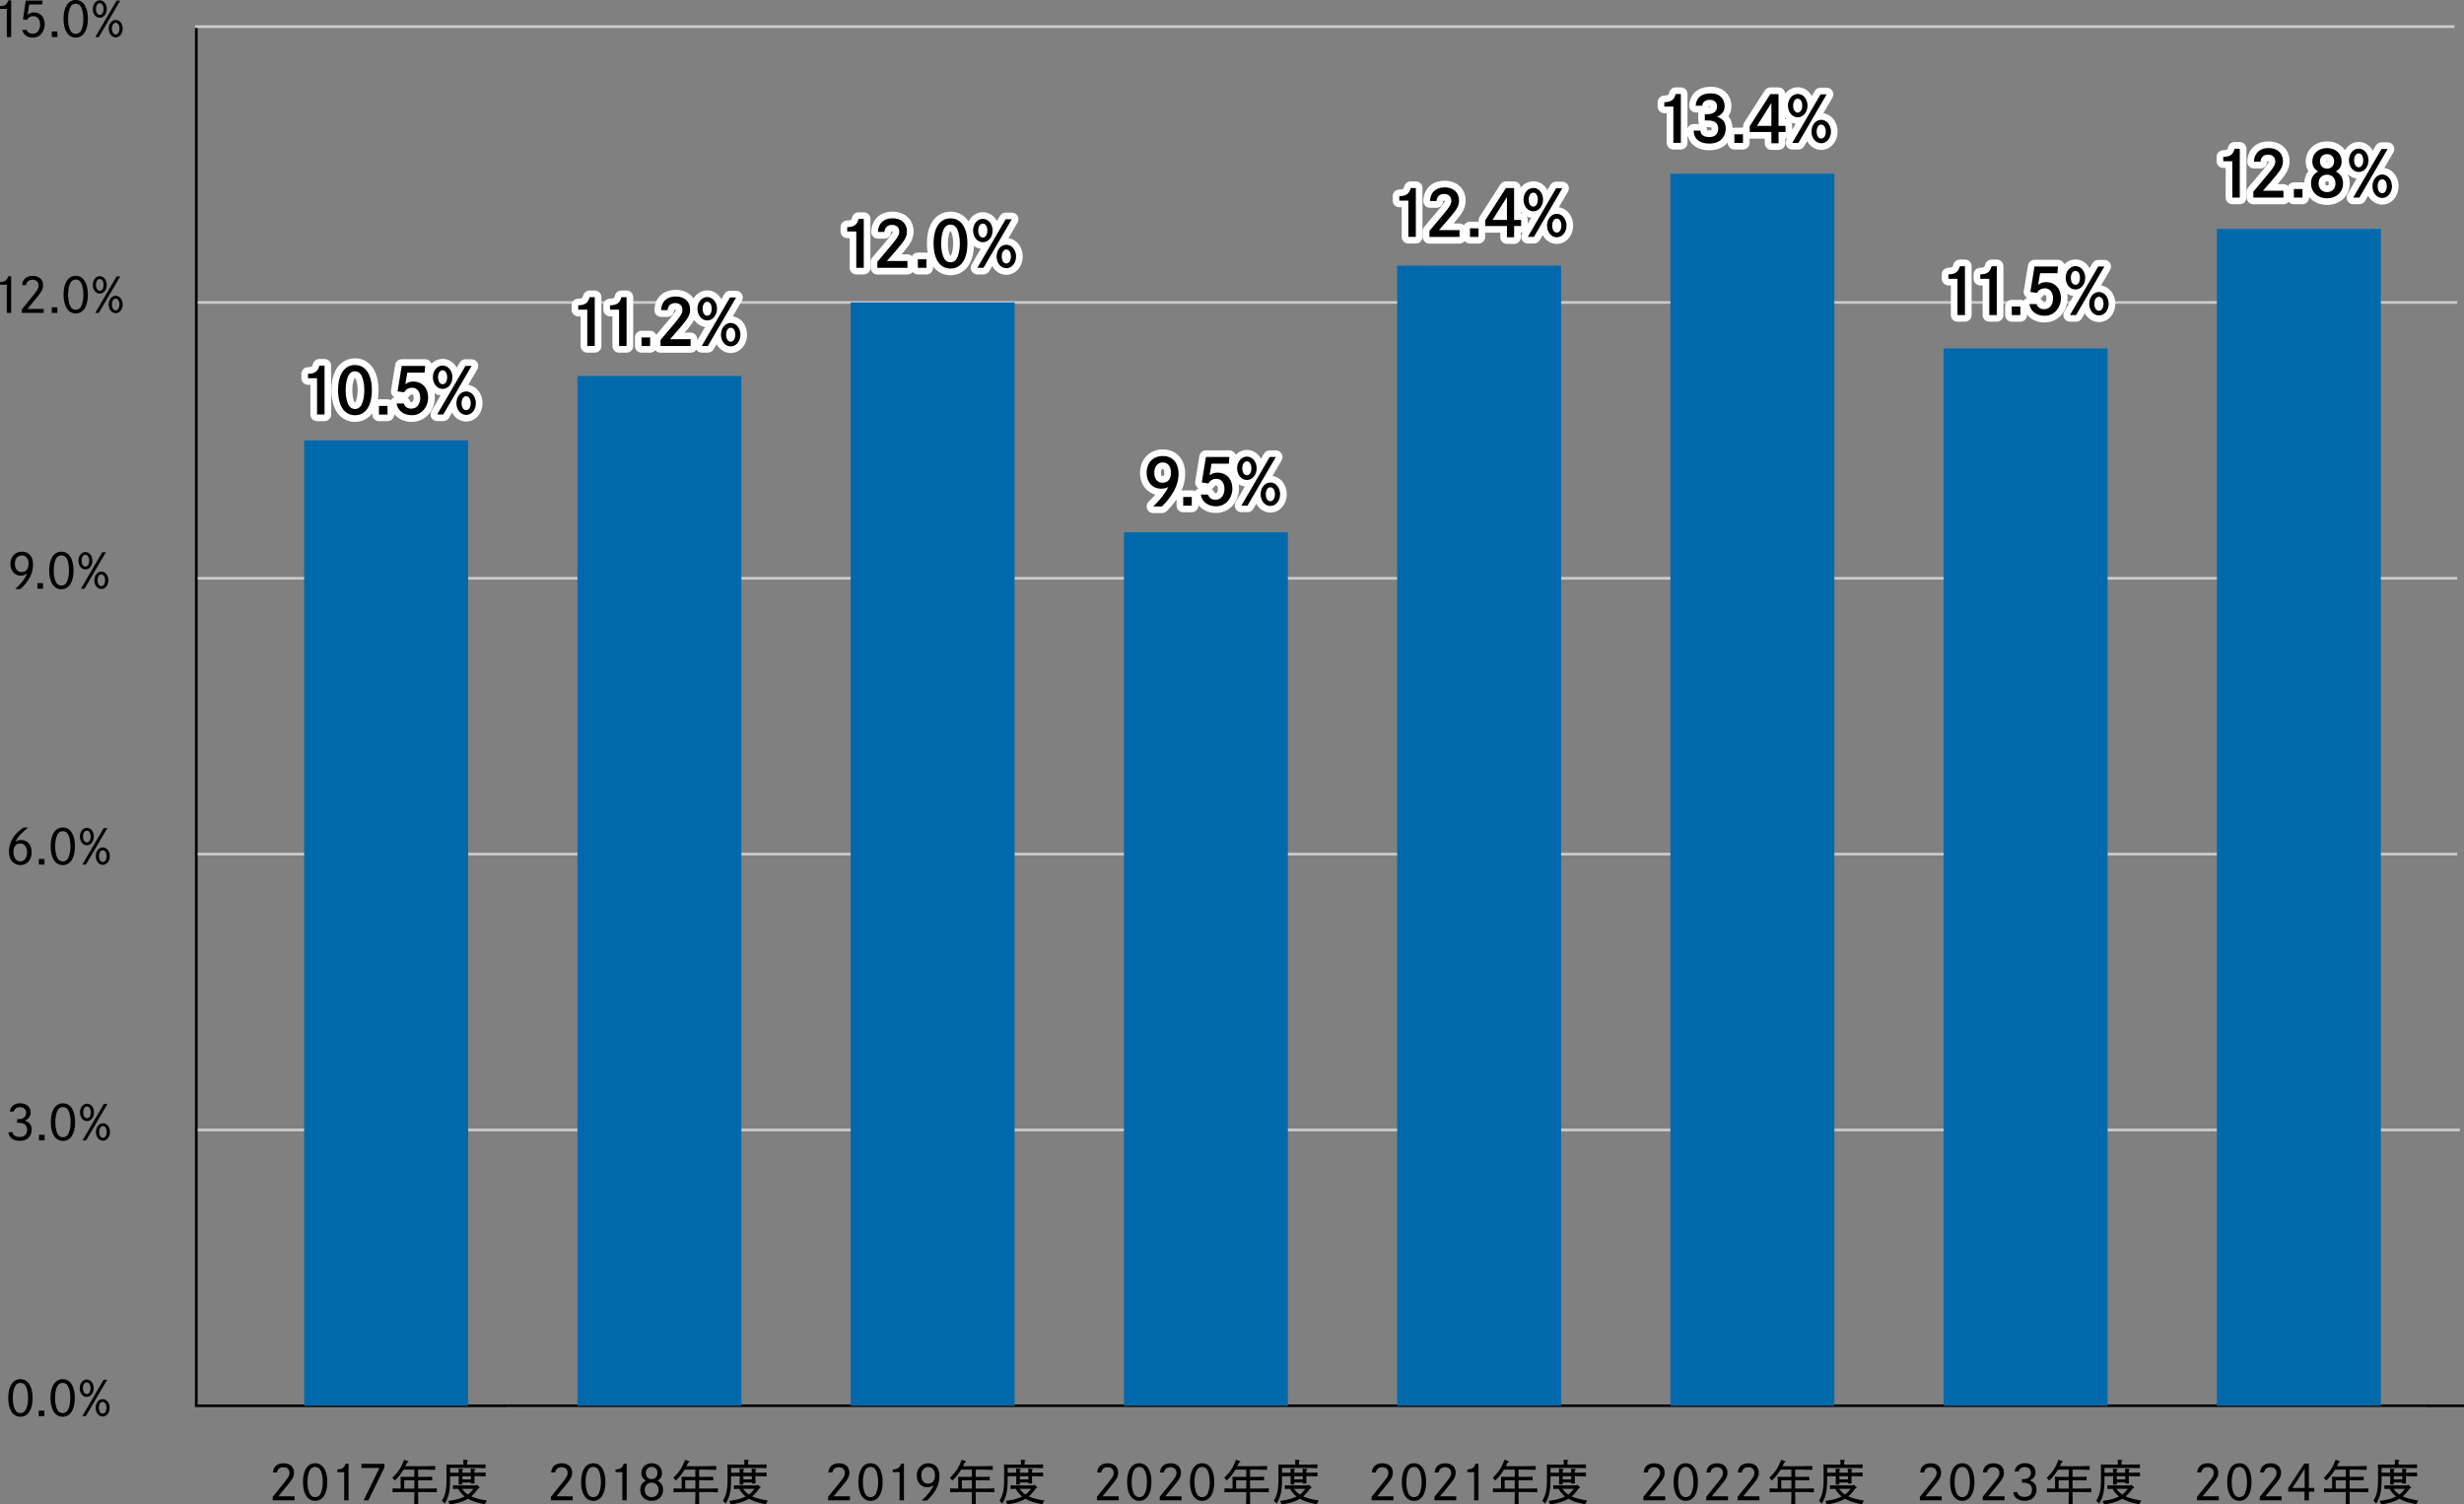
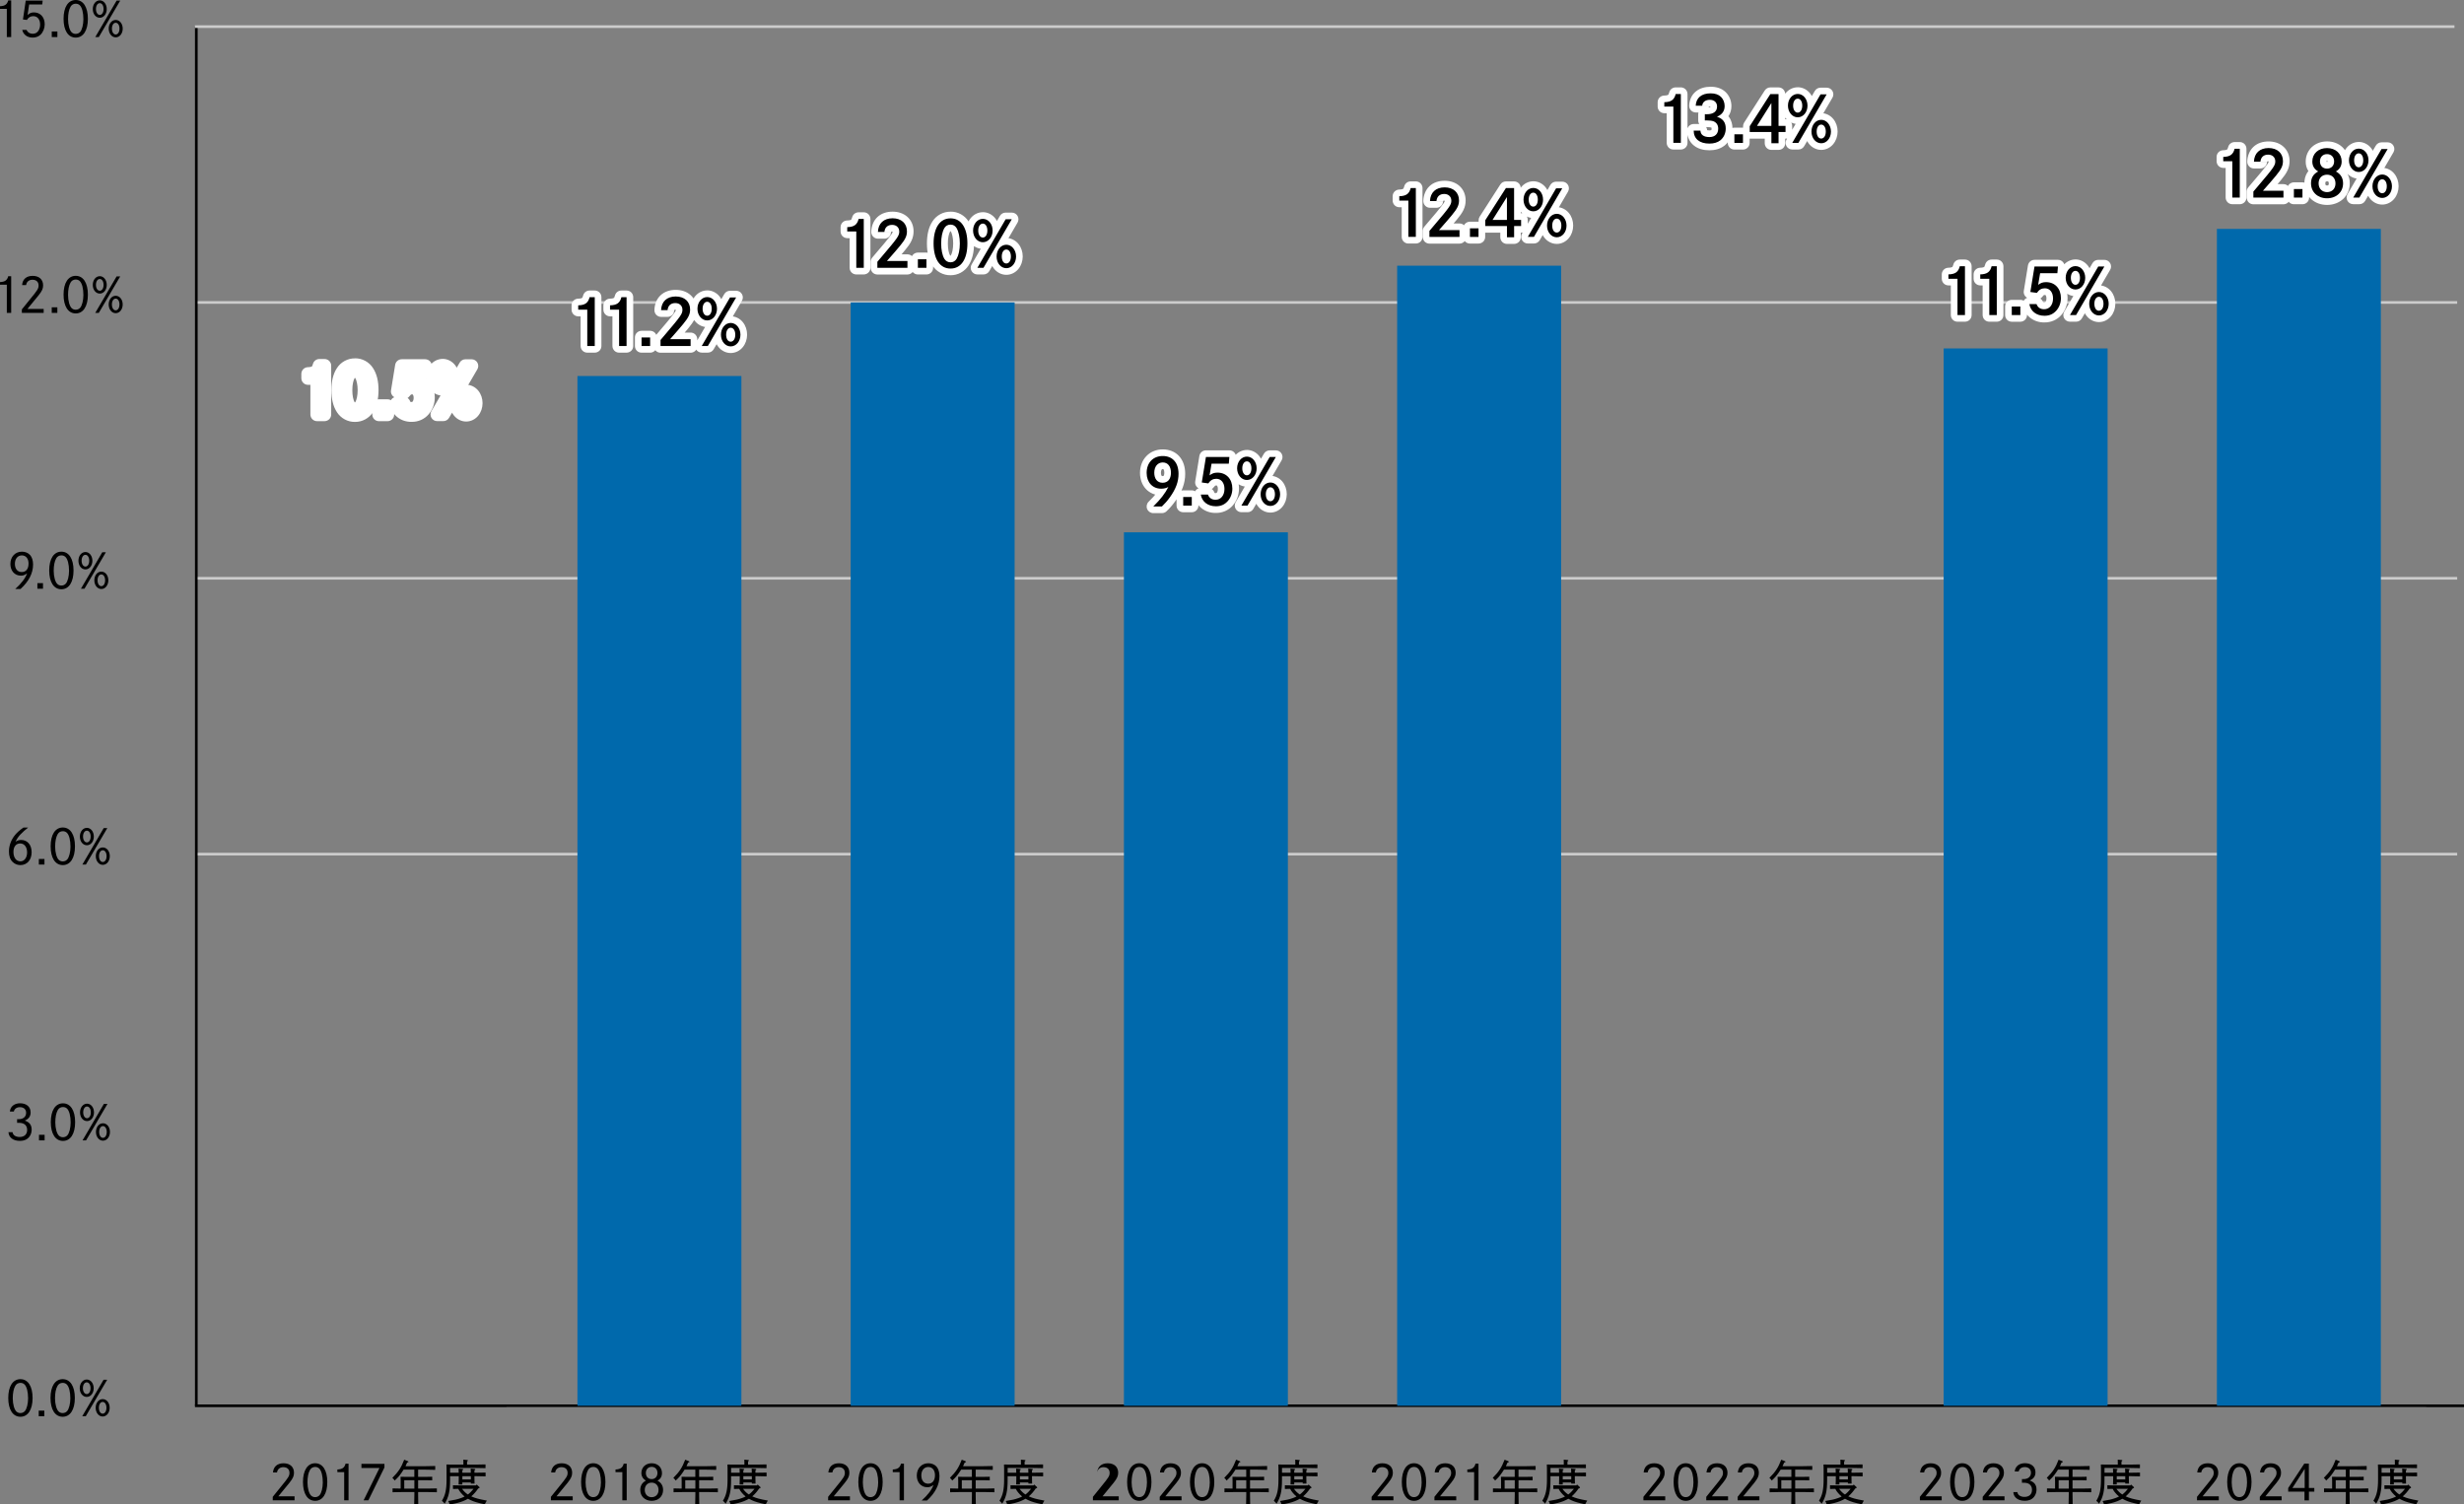
<svg xmlns="http://www.w3.org/2000/svg" id="_レイヤー_1" data-name="レイヤー_1" width="925.44" height="565.07" version="1.1" viewBox="0 0 925.44 565.07">
  <rect x="0" y="0" width="925.44" height="565.07" fill="#808080" stroke="none" />
  <defs>
    <style>
      .st0 {
        fill: #0069ac;
      }

      .st1 {
        fill: #ccc;
      }

      .st2 {
        fill: url(#_名称未設定グラデーション_7);
      }

      .st3 {
        fill: #231815;
      }

      .st4 {
        fill: #fff;
      }
    </style>
    <linearGradient id="_名称未設定グラデーション_7" data-name="名称未設定グラデーション 7" x1="73.73" y1="269" x2="73.73" y2="269" gradientTransform="matrix(0,0,0,0,74.18,268.76)" gradientUnits="userSpaceOnUse">
      <stop offset="0" stop-color="#fff" />
      <stop offset="1" stop-color="#231815" />
    </linearGradient>
  </defs>
  <polyline class="st1" points="190.25 528.5 911.25 528.5 911.25 527.5 190.25 527.5" />
  <path d="M38.56,526.55c.83,0,1.42.92,1.42,2.2s-.59,2.21-1.42,2.21-1.42-.92-1.42-2.21.59-2.2,1.42-2.2ZM38.56,525.49c-1.48,0-2.63,1.42-2.63,3.26s1.15,3.28,2.63,3.28,2.63-1.42,2.63-3.28-1.15-3.26-2.63-3.26ZM32.58,519.19c.83,0,1.42.92,1.42,2.21s-.59,2.2-1.42,2.2-1.44-.92-1.44-2.21.59-2.2,1.44-2.2ZM32.58,518.13c-1.48,0-2.63,1.42-2.63,3.28s1.15,3.26,2.63,3.26,2.61-1.42,2.61-3.26-1.13-3.28-2.61-3.28ZM38.9,518.23l-8.01,13.68h1.33l8.03-13.68h-1.35ZM23.54,519.39c.61,0,1.12.2,1.53.59.85.83,1.35,2.81,1.35,5.22,0,2-.5,4-1.21,4.79-.43.49-1.01.74-1.67.74-.58,0-1.06-.18-1.49-.56-.81-.74-1.39-2.77-1.39-4.97,0-1.98.32-3.62.94-4.68.41-.74,1.12-1.13,1.94-1.13ZM23.54,518c-2.84,0-4.57,2.67-4.57,7.06s1.73,7.06,4.57,7.06,4.57-2.67,4.57-7.06-1.73-7.06-4.57-7.06ZM14.54,529.81v2.11h2.11v-2.11h-2.11ZM7.67,519.39c.61,0,1.12.2,1.53.59.85.83,1.35,2.81,1.35,5.22,0,2-.5,4-1.21,4.79-.43.49-1.01.74-1.67.74-.58,0-1.06-.18-1.49-.56-.81-.74-1.39-2.77-1.39-4.97,0-1.98.32-3.62.94-4.68.41-.74,1.12-1.13,1.94-1.13ZM7.67,518c-2.84,0-4.57,2.67-4.57,7.06s1.73,7.06,4.57,7.06,4.57-2.67,4.57-7.06-1.73-7.06-4.57-7.06Z" />
  <path d="M38.67,422.95c.83,0,1.42.92,1.42,2.2s-.59,2.21-1.42,2.21-1.42-.92-1.42-2.21.59-2.2,1.42-2.2ZM38.67,421.89c-1.48,0-2.63,1.42-2.63,3.26s1.15,3.28,2.63,3.28,2.63-1.42,2.63-3.28-1.15-3.26-2.63-3.26ZM32.69,415.59c.83,0,1.42.92,1.42,2.21s-.59,2.2-1.42,2.2-1.44-.92-1.44-2.21.59-2.2,1.44-2.2ZM32.69,414.53c-1.48,0-2.63,1.42-2.63,3.28s1.15,3.26,2.63,3.26,2.61-1.42,2.61-3.26-1.13-3.28-2.61-3.28ZM39.01,414.63l-8.01,13.68h1.33l8.03-13.68h-1.35ZM23.65,415.79c.61,0,1.12.2,1.53.59.85.83,1.35,2.81,1.35,5.22,0,2-.5,4-1.21,4.79-.43.49-1.01.74-1.67.74-.58,0-1.06-.18-1.49-.56-.81-.74-1.39-2.77-1.39-4.97,0-1.98.32-3.62.94-4.68.41-.74,1.12-1.13,1.94-1.13ZM23.65,414.4c-2.84,0-4.57,2.67-4.57,7.06s1.73,7.06,4.57,7.06,4.57-2.67,4.57-7.06-1.73-7.06-4.57-7.06ZM14.65,426.21v2.11h2.11v-2.11h-2.11ZM5.2,417.5c.18-1.01,1.06-1.66,2.27-1.66,1.46,0,2.34.81,2.34,2.12,0,1.48-1.08,2.4-2.81,2.4-.16,0-.31,0-.58-.02v1.4c.16,0,.34-.02.5-.02.95,0,1.58.13,2.09.41.77.43,1.19,1.22,1.19,2.25,0,1.67-1.06,2.66-2.84,2.66-1.48,0-2.54-.72-2.65-1.8h-1.53c.11,1.98,1.76,3.26,4.25,3.26,1.01,0,1.84-.2,2.5-.58,1.22-.72,1.96-2.07,1.96-3.64,0-1.75-.83-2.81-2.57-3.4,1.48-.63,2.18-1.62,2.18-3.06,0-2.11-1.53-3.44-3.96-3.44-2.16,0-3.67,1.22-3.83,3.1h1.49Z" />
  <path d="M38.61,319.35c.83,0,1.42.92,1.42,2.2s-.59,2.21-1.42,2.21-1.42-.92-1.42-2.21.59-2.2,1.42-2.2ZM38.61,318.29c-1.48,0-2.63,1.42-2.63,3.26s1.15,3.28,2.63,3.28,2.63-1.42,2.63-3.28-1.15-3.26-2.63-3.26ZM32.63,311.99c.83,0,1.42.92,1.42,2.21s-.59,2.2-1.42,2.2-1.44-.92-1.44-2.21.59-2.2,1.44-2.2ZM32.63,310.93c-1.48,0-2.63,1.42-2.63,3.28s1.15,3.26,2.63,3.26,2.61-1.42,2.61-3.26-1.13-3.28-2.61-3.28ZM38.95,311.03l-8.01,13.68h1.33l8.03-13.68h-1.35ZM23.59,312.19c.61,0,1.12.2,1.53.59.85.83,1.35,2.81,1.35,5.22,0,2-.5,4-1.21,4.79-.43.49-1.01.74-1.67.74-.58,0-1.06-.18-1.49-.56-.81-.74-1.39-2.77-1.39-4.97,0-1.98.32-3.62.94-4.68.41-.74,1.12-1.13,1.94-1.13ZM23.59,310.8c-2.84,0-4.57,2.66-4.57,7.06s1.73,7.06,4.57,7.06,4.57-2.67,4.57-7.06-1.73-7.06-4.57-7.06ZM14.59,322.61v2.11h2.11v-2.11h-2.11ZM10.18,320.14c0,1.98-1.03,3.37-2.5,3.37-1.6,0-2.63-1.4-2.63-3.55,0-1.95.97-3.17,2.54-3.17s2.59,1.37,2.59,3.35ZM8.78,310.84c-1.3.9-2.43,1.89-3.19,2.85-1.42,1.75-2.23,3.94-2.23,6.09,0,1.8.45,3.08,1.44,4.01.77.74,1.76,1.13,2.88,1.13,2.48,0,4.2-1.96,4.2-4.81s-1.62-4.63-3.94-4.63c-.81,0-1.42.2-2.11.68.45-.99,1.06-1.91,1.75-2.65.74-.81,2.12-2.03,2.99-2.68h-1.78Z" />
  <path d="M38.06,215.75c.83,0,1.42.92,1.42,2.2s-.59,2.21-1.42,2.21-1.42-.92-1.42-2.21.59-2.2,1.42-2.2ZM38.06,214.69c-1.48,0-2.63,1.42-2.63,3.26s1.15,3.28,2.63,3.28,2.63-1.42,2.63-3.28-1.15-3.26-2.63-3.26ZM32.09,208.39c.83,0,1.42.92,1.42,2.21s-.59,2.2-1.42,2.2-1.44-.92-1.44-2.21.59-2.2,1.44-2.2ZM32.09,207.33c-1.48,0-2.63,1.42-2.63,3.28s1.15,3.26,2.63,3.26,2.61-1.42,2.61-3.26-1.13-3.28-2.61-3.28ZM38.41,207.43l-8.01,13.68h1.33l8.03-13.68h-1.35ZM23.05,208.59c.61,0,1.12.2,1.53.59.85.83,1.35,2.81,1.35,5.22,0,2-.5,4-1.21,4.79-.43.49-1.01.74-1.67.74-.58,0-1.06-.18-1.49-.56-.81-.74-1.39-2.77-1.39-4.97,0-1.98.32-3.62.94-4.68.41-.74,1.12-1.13,1.94-1.13ZM23.05,207.2c-2.84,0-4.57,2.66-4.57,7.06s1.73,7.06,4.57,7.06,4.57-2.67,4.57-7.06-1.73-7.06-4.57-7.06ZM14.04,219.01v2.11h2.11v-2.11h-2.11ZM8.2,208.6c1.53,0,2.52,1.19,2.52,3.06,0,2.02-.95,3.2-2.56,3.2s-2.57-1.24-2.57-3.11,1.06-3.15,2.61-3.15ZM7.72,221.21c3.13-2.86,4.7-5.91,4.7-9.2,0-1.46-.41-2.77-1.1-3.53-.74-.83-1.85-1.28-3.08-1.28-2.54,0-4.34,1.91-4.34,4.63,0,2.58,1.62,4.38,3.96,4.38.85,0,1.39-.2,2.32-.85-.7,1.87-2.12,3.75-4.45,5.85h1.98Z" />
  <path d="M43.45,112.15c.83,0,1.42.92,1.42,2.2s-.59,2.21-1.42,2.21-1.42-.92-1.42-2.21.59-2.2,1.42-2.2ZM43.45,111.09c-1.48,0-2.63,1.42-2.63,3.26s1.15,3.28,2.63,3.28,2.63-1.42,2.63-3.28-1.15-3.26-2.63-3.26ZM37.48,104.79c.83,0,1.42.92,1.42,2.21s-.59,2.2-1.42,2.2-1.44-.92-1.44-2.21.59-2.2,1.44-2.2ZM37.48,103.73c-1.48,0-2.63,1.42-2.63,3.28s1.15,3.26,2.63,3.26,2.61-1.42,2.61-3.26-1.13-3.28-2.61-3.28ZM43.79,103.83l-8.01,13.68h1.33l8.03-13.68h-1.35ZM28.44,104.99c.61,0,1.12.2,1.53.59.85.83,1.35,2.81,1.35,5.22,0,2-.5,4-1.21,4.79-.43.49-1.01.74-1.67.74-.58,0-1.06-.18-1.49-.56-.81-.74-1.39-2.77-1.39-4.97,0-1.98.32-3.62.94-4.68.41-.74,1.12-1.13,1.94-1.13ZM28.44,103.6c-2.84,0-4.57,2.66-4.57,7.06s1.73,7.06,4.57,7.06,4.57-2.67,4.57-7.06-1.73-7.06-4.57-7.06ZM19.43,115.41v2.11h2.11v-2.11h-2.11ZM8.23,117.52h8.17v-1.49h-6.09c.38-.47.65-.81.79-.97,1.57-1.87,2.75-3.31,3.4-4.14,1.31-1.66,1.69-2.52,1.69-3.76,0-2.18-1.51-3.55-3.91-3.55s-3.8,1.28-3.98,3.46h1.51c.18-1.24,1.08-2,2.38-2,1.42,0,2.3.81,2.3,2.12,0,1.17-.38,1.78-3.08,5.06q-1.87,2.27-3.2,3.96v1.31ZM0,106.93h2.56v10.59h1.64v-13.77h-1.12c-.38,1.51-1.22,2.11-3.08,2.2v.99Z" />
  <path d="M43.46,8.55c.83,0,1.42.92,1.42,2.2s-.59,2.21-1.42,2.21-1.42-.92-1.42-2.21.59-2.2,1.42-2.2ZM43.46,7.49c-1.48,0-2.63,1.42-2.63,3.26s1.15,3.28,2.63,3.28,2.63-1.42,2.63-3.28-1.15-3.26-2.63-3.26ZM37.48,1.19c.83,0,1.42.92,1.42,2.21s-.59,2.2-1.42,2.2-1.44-.92-1.44-2.21.59-2.2,1.44-2.2ZM37.48.13c-1.48,0-2.63,1.42-2.63,3.28s1.15,3.26,2.63,3.26,2.61-1.42,2.61-3.26-1.13-3.28-2.61-3.28ZM43.8.23l-8.01,13.68h1.33L45.15.23h-1.35ZM28.44,1.39c.61,0,1.12.2,1.53.59.85.83,1.35,2.81,1.35,5.22,0,2-.5,4-1.21,4.79-.43.49-1.01.74-1.67.74-.58,0-1.06-.18-1.49-.56-.81-.74-1.39-2.77-1.39-4.97,0-1.98.32-3.62.94-4.68.41-.74,1.12-1.13,1.94-1.13ZM28.44,0c-2.84,0-4.57,2.66-4.57,7.06s1.73,7.06,4.57,7.06,4.57-2.67,4.57-7.06-1.73-7.06-4.57-7.06ZM19.44,11.81v2.11h2.11v-2.11h-2.11ZM10.94,1.69h4.92l.16-1.46h-6.36l-1.04,7.08,1.48.18c.61-.99,1.37-1.42,2.41-1.42,1.55,0,2.56,1.24,2.56,3.19,0,.97-.32,1.96-.85,2.57-.49.58-1.13.85-1.96.85-1.08,0-1.93-.54-2.29-1.44h-1.62c.4,1.76,1.89,2.88,3.91,2.88,1.21,0,2.2-.38,2.95-1.08.99-.94,1.58-2.41,1.58-3.93,0-2.65-1.64-4.45-4.05-4.45-.95,0-1.58.25-2.39.97l.59-3.94ZM0,3.33h2.56v10.59h1.64V.14h-1.12c-.38,1.51-1.22,2.11-3.08,2.2v.99Z" />
  <line class="st2" x1="73.73" y1="528" x2="73.73" y2="10" />
  <polyline points="74.23 528 74.23 10 73.23 10 73.23 528" />
  <polyline points="73.23 528.5 925.44 528.5 925.44 527.5 73.23 527.5" />
-   <polyline class="st1" points="74.29 424.9 923.89 424.9 923.89 423.9 74.29 423.9" />
  <polyline class="st1" points="74.29 321.3 922.88 321.3 922.88 320.3 74.29 320.3" />
  <polyline class="st1" points="74.29 217.7 922.88 217.7 922.88 216.7 74.29 216.7" />
  <polyline class="st1" points="74.29 114.1 922.88 114.1 922.88 113.1 74.29 113.1" />
  <polyline class="st1" points="73.21 10.5 921.86 10.5 921.86 9.5 73.21 9.5" />
  <rect class="st0" x="832.63" y="85.97" width="61.58" height="442.03" />
  <rect class="st0" x="730" y="130.87" width="61.58" height="397.13" />
-   <rect class="st0" x="627.38" y="65.25" width="61.58" height="462.75" />
  <rect class="st0" x="524.75" y="99.79" width="61.58" height="428.21" />
  <rect class="st0" x="422.13" y="199.93" width="61.58" height="328.07" />
  <rect class="st0" x="319.5" y="113.6" width="61.58" height="414.4" />
  <rect class="st0" x="216.88" y="141.23" width="61.58" height="386.77" />
-   <rect class="st0" x="114.25" y="165.4" width="61.58" height="362.6" />
  <path d="M231.18,552.91h2.56v10.59h1.64v-13.77h-1.12c-.38,1.51-1.22,2.11-3.08,2.2v.99ZM222.82,550.97c.61,0,1.12.2,1.53.59.85.83,1.35,2.81,1.35,5.22,0,2-.5,4-1.21,4.79-.43.49-1.01.74-1.67.74-.58,0-1.06-.18-1.49-.56-.81-.74-1.39-2.77-1.39-4.97,0-1.98.32-3.62.94-4.68.41-.74,1.12-1.13,1.94-1.13ZM222.82,549.58c-2.84,0-4.57,2.67-4.57,7.06s1.73,7.06,4.57,7.06,4.57-2.67,4.57-7.06-1.73-7.06-4.57-7.06ZM206.93,563.5h8.17v-1.49h-6.09c.38-.47.65-.81.79-.97,1.57-1.87,2.75-3.31,3.4-4.14,1.31-1.66,1.69-2.52,1.69-3.76,0-2.18-1.51-3.55-3.91-3.55s-3.8,1.28-3.98,3.46h1.51c.18-1.24,1.08-2,2.38-2,1.42,0,2.3.81,2.3,2.12,0,1.17-.38,1.78-3.08,5.06q-1.87,2.27-3.2,3.96v1.31Z" />
  <path d="M244.75,556.86c1.53,0,2.59,1.12,2.59,2.75s-1.06,2.72-2.59,2.72-2.59-1.12-2.59-2.72,1.04-2.75,2.59-2.75ZM244.75,550.93c1.28,0,2.18.94,2.18,2.29s-.86,2.32-2.18,2.32-2.18-.94-2.18-2.3.88-2.3,2.18-2.3ZM242.59,556.12c-1.4.7-2.12,1.91-2.12,3.49,0,2.39,1.76,4.09,4.29,4.09s4.29-1.69,4.29-4.07c0-1.58-.72-2.79-2.11-3.51,1.12-.59,1.69-1.55,1.69-2.83,0-2.18-1.6-3.71-3.87-3.71s-3.87,1.55-3.87,3.67c0,1.22.61,2.23,1.71,2.86Z" />
  <path d="M282.38,554.46v1.19h-3.19v-1.19h3.19ZM274.59,553.17v-1.82h9.72c1.03,0,2.65.04,3.58.07v-1.4c-1.26.05-2.14.07-3.58.07h-3.35v-1.19c.25-.14.34-.25.34-.34,0-.11-.11-.18-.34-.2l-1.4-.13c.02.31.02.58.02,1.17v.68h-4.39c-.77,0-1.37,0-1.98-.02.04.47.05.83.05,1.58v4.11c0,3.76-.49,5.91-1.75,7.94.45.36.65.56,1.04,1.1,1.53-2.54,2.03-4.74,2.03-8.91v-1.42h3.26v.86c0,.79-.02,1.69-.05,2.23h1.4v-.76h3.19v.43h1.39c-.02-.65-.04-1.19-.04-2.29v-.49h.97c.94,0,2.41.04,3.22.07v-1.42c-1.15.04-1.96.05-3.22.05h-.97v-.9c.25-.14.34-.23.34-.34s-.09-.16-.31-.18l-1.44-.13c.02.36.04.86.05,1.55h-3.19v-.9c.25-.14.34-.23.34-.34s-.11-.16-.31-.18l-1.44-.13c.02.38.04.83.05,1.55h-3.26ZM283.39,559.18c-.61.79-1.31,1.53-2.12,2.14-.88-.54-1.6-1.3-2.21-2.14h4.34ZM282.55,562.01c1.01-.85,1.85-1.87,2.59-2.95l.22-.07c.23-.09.32-.16.32-.29,0-.07-.05-.16-.16-.25l-.95-.86-.29.32h-6.09c-.74,0-1.85-.04-2.52-.05v1.39c.85-.04,1.3-.05,1.98-.05.32.63.58,1.01.99,1.49.45.54.92.99,1.4,1.39-.43.23-.92.43-1.44.61-1.31.47-2.27.68-4.72,1.08.29.52.38.76.52,1.31,1.35-.22,2.14-.38,2.77-.54,1.57-.38,3.06-.97,4.12-1.62.34.2.7.38,1.1.56,1.42.63,2.52.95,5.24,1.53.36-.76.47-.94.77-1.4-3.08-.56-4.41-.92-5.82-1.57l-.05-.02ZM261.17,555.96v3.15h-3.8v-3.15h3.8ZM261.17,554.7h-3.08q-1.62-.02-2.11-.04.02.31.04,1.58v2.86c-.99-.02-2.25-.04-3.04-.07v1.44c1.53-.05,2.2-.07,3.58-.07h4.61v.92c0,1.66-.02,2.88-.07,3.69h1.53c-.04-.94-.05-1.8-.05-3.69v-.92h3.46c1.1,0,2.63.04,3.58.07v-1.44c-1.24.05-2.12.07-3.58.07h-3.46v-3.15h3.13c.59,0,1.6.02,2.16.05v-1.35c-.74.02-1.26.04-2.16.04h-3.13v-2.7h2.84c1.08,0,2.66.04,3.58.07v-1.44c-1.28.05-2.18.07-3.58.07h-7.58c.2-.41.4-.85.61-1.37q.52-.14.52-.27c0-.11-.13-.2-.38-.31l-1.24-.49c-1.12,2.95-2.2,4.59-4.45,6.82.5.47.63.63.88,1.01,1.17-1.06,1.76-1.76,2.66-3.06.25-.38.49-.72.68-1.04h4.03v2.7Z" />
  <path d="M126.71,552.91h2.56v10.59h1.64v-13.77h-1.12c-.38,1.51-1.22,2.11-3.08,2.2v.99ZM118.36,550.97c.61,0,1.12.2,1.53.59.85.83,1.35,2.81,1.35,5.22,0,2-.5,4-1.21,4.79-.43.49-1.01.74-1.67.74-.58,0-1.06-.18-1.49-.56-.81-.74-1.39-2.77-1.39-4.97,0-1.98.32-3.62.94-4.68.41-.74,1.12-1.13,1.94-1.13ZM118.36,549.58c-2.84,0-4.57,2.67-4.57,7.06s1.73,7.06,4.57,7.06,4.57-2.67,4.57-7.06-1.73-7.06-4.57-7.06ZM102.46,563.5h8.17v-1.49h-6.09c.38-.47.65-.81.79-.97,1.57-1.87,2.75-3.31,3.4-4.14,1.31-1.66,1.69-2.52,1.69-3.76,0-2.18-1.51-3.55-3.91-3.55s-3.8,1.28-3.98,3.46h1.51c.18-1.24,1.08-2,2.38-2,1.42,0,2.3.81,2.3,2.12,0,1.17-.38,1.78-3.08,5.06q-1.87,2.27-3.2,3.96v1.31Z" />
  <polygon points="135.75 549.82 135.75 551.37 142.52 551.37 136.57 563.5 138.36 563.5 144.39 551.17 144.39 549.82 135.75 549.82" />
  <path d="M176.85,554.46v1.19h-3.19v-1.19h3.19ZM169.05,553.17v-1.82h9.72c1.03,0,2.65.04,3.58.07v-1.4c-1.26.05-2.14.07-3.58.07h-3.35v-1.19c.25-.14.34-.25.34-.34,0-.11-.11-.18-.34-.2l-1.4-.13c.02.31.02.58.02,1.17v.68h-4.39c-.77,0-1.37,0-1.98-.02.04.47.05.83.05,1.58v4.11c0,3.76-.49,5.91-1.75,7.94.45.36.65.56,1.04,1.1,1.53-2.54,2.03-4.74,2.03-8.91v-1.42h3.26v.86c0,.79-.02,1.69-.05,2.23h1.4v-.76h3.19v.43h1.39c-.02-.65-.04-1.19-.04-2.29v-.49h.97c.94,0,2.41.04,3.22.07v-1.42c-1.15.04-1.96.05-3.22.05h-.97v-.9c.25-.14.34-.23.34-.34s-.09-.16-.31-.18l-1.44-.13c.02.36.04.86.05,1.55h-3.19v-.9c.25-.14.34-.23.34-.34s-.11-.16-.31-.18l-1.44-.13c.02.38.04.83.05,1.55h-3.26ZM177.86,559.18c-.61.79-1.31,1.53-2.12,2.14-.88-.54-1.6-1.3-2.21-2.14h4.34ZM177.01,562.01c1.01-.85,1.85-1.87,2.59-2.95l.22-.07c.23-.09.32-.16.32-.29,0-.07-.05-.16-.16-.25l-.95-.86-.29.32h-6.09c-.74,0-1.85-.04-2.52-.05v1.39c.85-.04,1.3-.05,1.98-.05.32.63.58,1.01.99,1.49.45.54.92.99,1.4,1.39-.43.23-.92.43-1.44.61-1.31.47-2.27.68-4.72,1.08.29.52.38.76.52,1.31,1.35-.22,2.14-.38,2.77-.54,1.57-.38,3.06-.97,4.12-1.62.34.2.7.38,1.1.56,1.42.63,2.52.95,5.24,1.53.36-.76.47-.94.77-1.4-3.08-.56-4.41-.92-5.82-1.57l-.05-.02ZM155.63,555.96v3.15h-3.8v-3.15h3.8ZM155.63,554.7h-3.08q-1.62-.02-2.11-.04.02.31.04,1.58v2.86c-.99-.02-2.25-.04-3.04-.07v1.44c1.53-.05,2.2-.07,3.58-.07h4.61v.92c0,1.66-.02,2.88-.07,3.69h1.53c-.04-.94-.05-1.8-.05-3.69v-.92h3.46c1.1,0,2.63.04,3.58.07v-1.44c-1.24.05-2.12.07-3.58.07h-3.46v-3.15h3.13c.59,0,1.6.02,2.16.05v-1.35c-.74.02-1.26.04-2.16.04h-3.13v-2.7h2.84c1.08,0,2.66.04,3.58.07v-1.44c-1.28.05-2.18.07-3.58.07h-7.58c.2-.41.4-.85.61-1.37q.52-.14.52-.27c0-.11-.13-.2-.38-.31l-1.24-.49c-1.12,2.95-2.2,4.59-4.45,6.82.5.47.63.63.88,1.01,1.17-1.06,1.76-1.76,2.66-3.06.25-.38.49-.72.68-1.04h4.03v2.7Z" />
  <path d="M335.31,552.91h2.56v10.59h1.64v-13.77h-1.12c-.38,1.51-1.22,2.11-3.08,2.2v.99ZM326.95,550.97c.61,0,1.12.2,1.53.59.85.83,1.35,2.81,1.35,5.22,0,2-.5,4-1.21,4.79-.43.49-1.01.74-1.67.74-.58,0-1.06-.18-1.49-.56-.81-.74-1.39-2.77-1.39-4.97,0-1.98.32-3.62.94-4.68.41-.74,1.12-1.13,1.94-1.13ZM326.95,549.58c-2.84,0-4.57,2.67-4.57,7.06s1.73,7.06,4.57,7.06,4.57-2.67,4.57-7.06-1.73-7.06-4.57-7.06ZM311.05,563.5h8.17v-1.49h-6.09c.38-.47.65-.81.79-.97,1.57-1.87,2.75-3.31,3.4-4.14,1.31-1.66,1.69-2.52,1.69-3.76,0-2.18-1.51-3.55-3.91-3.55s-3.8,1.28-3.98,3.46h1.51c.18-1.24,1.08-2,2.38-2,1.42,0,2.3.81,2.3,2.12,0,1.17-.38,1.78-3.08,5.06q-1.87,2.27-3.2,3.96v1.31Z" />
  <path d="M348.64,550.99c1.53,0,2.52,1.19,2.52,3.06,0,2.02-.95,3.21-2.56,3.21s-2.57-1.24-2.57-3.12,1.06-3.15,2.61-3.15ZM348.15,563.59c3.13-2.86,4.7-5.91,4.7-9.2,0-1.46-.41-2.77-1.1-3.53-.74-.83-1.85-1.28-3.08-1.28-2.54,0-4.34,1.91-4.34,4.63,0,2.58,1.62,4.38,3.96,4.38.85,0,1.39-.2,2.32-.85-.7,1.87-2.12,3.75-4.45,5.85h1.98Z" />
  <path d="M386.26,554.46v1.19h-3.19v-1.19h3.19ZM378.46,553.17v-1.82h9.72c1.03,0,2.65.04,3.58.07v-1.4c-1.26.05-2.14.07-3.58.07h-3.35v-1.19c.25-.14.34-.25.34-.34,0-.11-.11-.18-.34-.2l-1.4-.13c.02.31.02.58.02,1.17v.68h-4.39c-.77,0-1.37,0-1.98-.02.04.47.05.83.05,1.58v4.11c0,3.76-.49,5.91-1.75,7.94.45.36.65.56,1.04,1.1,1.53-2.54,2.03-4.74,2.03-8.91v-1.42h3.26v.86c0,.79-.02,1.69-.05,2.23h1.4v-.76h3.19v.43h1.39c-.02-.65-.04-1.19-.04-2.29v-.49h.97c.94,0,2.41.04,3.22.07v-1.42c-1.15.04-1.96.05-3.22.05h-.97v-.9c.25-.14.34-.23.34-.34s-.09-.16-.31-.18l-1.44-.13c.02.36.04.86.05,1.55h-3.19v-.9c.25-.14.34-.23.34-.34s-.11-.16-.31-.18l-1.44-.13c.02.38.04.83.05,1.55h-3.26ZM387.27,559.18c-.61.79-1.31,1.53-2.12,2.14-.88-.54-1.6-1.3-2.21-2.14h4.34ZM386.42,562.01c1.01-.85,1.85-1.87,2.59-2.95l.22-.07c.23-.09.32-.16.32-.29,0-.07-.05-.16-.16-.25l-.95-.86-.29.32h-6.09c-.74,0-1.85-.04-2.52-.05v1.39c.85-.04,1.3-.05,1.98-.05.32.63.58,1.01.99,1.49.45.54.92.99,1.4,1.39-.43.23-.92.43-1.44.61-1.31.47-2.27.68-4.72,1.08.29.52.38.76.52,1.31,1.35-.22,2.14-.38,2.77-.54,1.57-.38,3.06-.97,4.12-1.62.34.2.7.38,1.1.56,1.42.63,2.52.95,5.24,1.53.36-.76.47-.94.77-1.4-3.08-.56-4.41-.92-5.82-1.57l-.05-.02ZM365.04,555.96v3.15h-3.8v-3.15h3.8ZM365.04,554.7h-3.08q-1.62-.02-2.11-.04.02.31.04,1.58v2.86c-.99-.02-2.25-.04-3.04-.07v1.44c1.53-.05,2.2-.07,3.58-.07h4.61v.92c0,1.66-.02,2.88-.07,3.69h1.53c-.04-.94-.05-1.8-.05-3.69v-.92h3.46c1.1,0,2.63.04,3.58.07v-1.44c-1.24.05-2.12.07-3.58.07h-3.46v-3.15h3.13c.59,0,1.6.02,2.16.05v-1.35c-.74.02-1.26.04-2.16.04h-3.13v-2.7h2.84c1.08,0,2.66.04,3.58.07v-1.44c-1.28.05-2.18.07-3.58.07h-7.58c.2-.41.4-.85.61-1.37q.52-.14.52-.27c0-.11-.13-.2-.38-.31l-1.24-.49c-1.12,2.95-2.2,4.59-4.45,6.82.5.47.63.63.88,1.01,1.17-1.06,1.76-1.76,2.66-3.06.25-.38.49-.72.68-1.04h4.03v2.7Z" />
-   <path d="M435.6,563.5h8.17v-1.49h-6.09c.38-.47.65-.81.79-.97,1.57-1.87,2.75-3.31,3.4-4.14,1.31-1.66,1.69-2.52,1.69-3.76,0-2.18-1.51-3.55-3.91-3.55s-3.8,1.28-3.98,3.46h1.51c.18-1.24,1.08-2,2.38-2,1.42,0,2.3.81,2.3,2.12,0,1.17-.38,1.78-3.08,5.06q-1.87,2.27-3.2,3.96v1.31ZM427.9,550.97c.61,0,1.12.2,1.53.59.85.83,1.35,2.81,1.35,5.22,0,2-.5,4-1.21,4.79-.43.49-1.01.74-1.67.74-.58,0-1.06-.18-1.49-.56-.81-.74-1.39-2.77-1.39-4.97,0-1.98.32-3.62.94-4.68.41-.74,1.12-1.13,1.94-1.13ZM427.9,549.58c-2.84,0-4.57,2.67-4.57,7.06s1.73,7.06,4.57,7.06,4.57-2.67,4.57-7.06-1.73-7.06-4.57-7.06ZM412.01,563.5h8.17v-1.49h-6.09c.38-.47.65-.81.79-.97,1.57-1.87,2.75-3.31,3.4-4.14,1.31-1.66,1.69-2.52,1.69-3.76,0-2.18-1.51-3.55-3.91-3.55s-3.8,1.28-3.98,3.46h1.51c.18-1.24,1.08-2,2.38-2,1.42,0,2.3.81,2.3,2.12,0,1.17-.38,1.78-3.08,5.06q-1.87,2.27-3.2,3.96v1.31Z" />
+   <path d="M435.6,563.5h8.17v-1.49h-6.09c.38-.47.65-.81.79-.97,1.57-1.87,2.75-3.31,3.4-4.14,1.31-1.66,1.69-2.52,1.69-3.76,0-2.18-1.51-3.55-3.91-3.55s-3.8,1.28-3.98,3.46h1.51c.18-1.24,1.08-2,2.38-2,1.42,0,2.3.81,2.3,2.12,0,1.17-.38,1.78-3.08,5.06q-1.87,2.27-3.2,3.96v1.31ZM427.9,550.97c.61,0,1.12.2,1.53.59.85.83,1.35,2.81,1.35,5.22,0,2-.5,4-1.21,4.79-.43.49-1.01.74-1.67.74-.58,0-1.06-.18-1.49-.56-.81-.74-1.39-2.77-1.39-4.97,0-1.98.32-3.62.94-4.68.41-.74,1.12-1.13,1.94-1.13ZM427.9,549.58c-2.84,0-4.57,2.67-4.57,7.06s1.73,7.06,4.57,7.06,4.57-2.67,4.57-7.06-1.73-7.06-4.57-7.06ZM412.01,563.5h8.17v-1.49h-6.09c.38-.47.65-.81.79-.97,1.57-1.87,2.75-3.31,3.4-4.14,1.31-1.66,1.69-2.52,1.69-3.76,0-2.18-1.51-3.55-3.91-3.55s-3.8,1.28-3.98,3.46c.18-1.24,1.08-2,2.38-2,1.42,0,2.3.81,2.3,2.12,0,1.17-.38,1.78-3.08,5.06q-1.87,2.27-3.2,3.96v1.31Z" />
  <path d="M451.5,550.97c.61,0,1.12.2,1.53.59.85.83,1.35,2.81,1.35,5.22,0,2-.5,4-1.21,4.79-.43.49-1.01.74-1.67.74-.58,0-1.06-.18-1.49-.56-.81-.74-1.39-2.77-1.39-4.97,0-1.98.32-3.62.94-4.68.41-.74,1.12-1.13,1.94-1.13ZM451.5,549.58c-2.84,0-4.57,2.67-4.57,7.06s1.73,7.06,4.57,7.06,4.57-2.67,4.57-7.06-1.73-7.06-4.57-7.06Z" />
  <path d="M489.3,554.46v1.19h-3.19v-1.19h3.19ZM481.5,553.17v-1.82h9.72c1.03,0,2.65.04,3.58.07v-1.4c-1.26.05-2.14.07-3.58.07h-3.35v-1.19c.25-.14.34-.25.34-.34,0-.11-.11-.18-.34-.2l-1.4-.13c.02.31.02.58.02,1.17v.68h-4.39c-.77,0-1.37,0-1.98-.02.04.47.05.83.05,1.58v4.11c0,3.76-.49,5.91-1.75,7.94.45.36.65.56,1.04,1.1,1.53-2.54,2.03-4.74,2.03-8.91v-1.42h3.26v.86c0,.79-.02,1.69-.05,2.23h1.4v-.76h3.19v.43h1.39c-.02-.65-.04-1.19-.04-2.29v-.49h.97c.94,0,2.41.04,3.22.07v-1.42c-1.15.04-1.96.05-3.22.05h-.97v-.9c.25-.14.34-.23.34-.34s-.09-.16-.31-.18l-1.44-.13c.02.36.04.86.05,1.55h-3.19v-.9c.25-.14.34-.23.34-.34s-.11-.16-.31-.18l-1.44-.13c.02.38.04.83.05,1.55h-3.26ZM490.31,559.18c-.61.79-1.31,1.53-2.12,2.14-.88-.54-1.6-1.3-2.21-2.14h4.34ZM489.46,562.01c1.01-.85,1.85-1.87,2.59-2.95l.22-.07c.23-.09.32-.16.32-.29,0-.07-.05-.16-.16-.25l-.95-.86-.29.32h-6.09c-.74,0-1.85-.04-2.52-.05v1.39c.85-.04,1.3-.05,1.98-.05.32.63.58,1.01.99,1.49.45.54.92.99,1.4,1.39-.43.23-.92.43-1.44.61-1.31.47-2.27.68-4.72,1.08.29.52.38.76.52,1.31,1.35-.22,2.14-.38,2.77-.54,1.57-.38,3.06-.97,4.12-1.62.34.2.7.38,1.1.56,1.42.63,2.52.95,5.24,1.53.36-.76.47-.94.77-1.4-3.08-.56-4.41-.92-5.82-1.57l-.05-.02ZM468.08,555.96v3.15h-3.8v-3.15h3.8ZM468.08,554.7h-3.08q-1.62-.02-2.11-.04.02.31.04,1.58v2.86c-.99-.02-2.25-.04-3.04-.07v1.44c1.53-.05,2.2-.07,3.58-.07h4.61v.92c0,1.66-.02,2.88-.07,3.69h1.53c-.04-.94-.05-1.8-.05-3.69v-.92h3.46c1.1,0,2.63.04,3.58.07v-1.44c-1.24.05-2.12.07-3.58.07h-3.46v-3.15h3.13c.59,0,1.6.02,2.16.05v-1.35c-.74.02-1.26.04-2.16.04h-3.13v-2.7h2.84c1.08,0,2.66.04,3.58.07v-1.44c-1.28.05-2.18.07-3.58.07h-7.58c.2-.41.4-.85.61-1.37q.52-.14.52-.27c0-.11-.13-.2-.38-.31l-1.24-.49c-1.12,2.95-2.2,4.59-4.45,6.82.5.47.63.63.88,1.01,1.17-1.06,1.76-1.76,2.66-3.06.25-.38.49-.72.68-1.04h4.03v2.7Z" />
  <path d="M538.77,563.5h8.17v-1.49h-6.09c.38-.47.65-.81.79-.97,1.57-1.87,2.75-3.31,3.4-4.14,1.31-1.66,1.69-2.52,1.69-3.76,0-2.18-1.51-3.55-3.91-3.55s-3.8,1.28-3.98,3.46h1.51c.18-1.24,1.08-2,2.38-2,1.42,0,2.3.81,2.3,2.12,0,1.17-.38,1.78-3.08,5.06q-1.87,2.27-3.2,3.96v1.31ZM531.07,550.97c.61,0,1.12.2,1.53.59.85.83,1.35,2.81,1.35,5.22,0,2-.5,4-1.21,4.79-.43.49-1.01.74-1.67.74-.58,0-1.06-.18-1.49-.56-.81-.74-1.39-2.77-1.39-4.97,0-1.98.32-3.62.94-4.68.41-.74,1.12-1.13,1.94-1.13ZM531.07,549.58c-2.84,0-4.57,2.67-4.57,7.06s1.73,7.06,4.57,7.06,4.57-2.67,4.57-7.06-1.73-7.06-4.57-7.06ZM515.18,563.5h8.17v-1.49h-6.09c.38-.47.65-.81.79-.97,1.57-1.87,2.75-3.31,3.4-4.14,1.31-1.66,1.69-2.52,1.69-3.76,0-2.18-1.51-3.55-3.91-3.55s-3.8,1.28-3.98,3.46h1.51c.18-1.24,1.08-2,2.38-2,1.42,0,2.3.81,2.3,2.12,0,1.17-.38,1.78-3.08,5.06q-1.87,2.27-3.2,3.96v1.31Z" />
  <path d="M551.1,552.91h2.56v10.59h1.64v-13.77h-1.12c-.38,1.51-1.22,2.11-3.08,2.2v.99Z" />
  <path d="M590.13,554.46v1.19h-3.19v-1.19h3.19ZM582.34,553.17v-1.82h9.72c1.03,0,2.65.04,3.58.07v-1.4c-1.26.05-2.14.07-3.58.07h-3.35v-1.19c.25-.14.34-.25.34-.34,0-.11-.11-.18-.34-.2l-1.4-.13c.02.31.02.58.02,1.17v.68h-4.39c-.77,0-1.37,0-1.98-.02.04.47.05.83.05,1.58v4.11c0,3.76-.49,5.91-1.75,7.94.45.36.65.56,1.04,1.1,1.53-2.54,2.03-4.74,2.03-8.91v-1.42h3.26v.86c0,.79-.02,1.69-.05,2.23h1.4v-.76h3.19v.43h1.39c-.02-.65-.04-1.19-.04-2.29v-.49h.97c.94,0,2.41.04,3.22.07v-1.42c-1.15.04-1.96.05-3.22.05h-.97v-.9c.25-.14.34-.23.34-.34s-.09-.16-.31-.18l-1.44-.13c.02.36.04.86.05,1.55h-3.19v-.9c.25-.14.34-.23.34-.34s-.11-.16-.31-.18l-1.44-.13c.02.38.04.83.05,1.55h-3.26ZM591.14,559.18c-.61.79-1.31,1.53-2.12,2.14-.88-.54-1.6-1.3-2.21-2.14h4.34ZM590.3,562.01c1.01-.85,1.85-1.87,2.59-2.95l.22-.07c.23-.09.32-.16.32-.29,0-.07-.05-.16-.16-.25l-.95-.86-.29.32h-6.09c-.74,0-1.85-.04-2.52-.05v1.39c.85-.04,1.3-.05,1.98-.05.32.63.58,1.01.99,1.49.45.54.92.99,1.4,1.39-.43.23-.92.43-1.44.61-1.31.47-2.27.68-4.72,1.08.29.52.38.76.52,1.31,1.35-.22,2.14-.38,2.77-.54,1.57-.38,3.06-.97,4.12-1.62.34.2.7.38,1.1.56,1.42.63,2.52.95,5.24,1.53.36-.76.47-.94.77-1.4-3.08-.56-4.41-.92-5.82-1.57l-.05-.02ZM568.92,555.96v3.15h-3.8v-3.15h3.8ZM568.92,554.7h-3.08q-1.62-.02-2.11-.04.02.31.04,1.58v2.86c-.99-.02-2.25-.04-3.04-.07v1.44c1.53-.05,2.2-.07,3.58-.07h4.61v.92c0,1.66-.02,2.88-.07,3.69h1.53c-.04-.94-.05-1.8-.05-3.69v-.92h3.46c1.1,0,2.63.04,3.58.07v-1.44c-1.24.05-2.12.07-3.58.07h-3.46v-3.15h3.13c.59,0,1.6.02,2.16.05v-1.35c-.74.02-1.26.04-2.16.04h-3.13v-2.7h2.84c1.08,0,2.66.04,3.58.07v-1.44c-1.28.05-2.18.07-3.58.07h-7.58c.2-.41.4-.85.61-1.37q.52-.14.52-.27c0-.11-.13-.2-.38-.31l-1.24-.49c-1.12,2.95-2.2,4.59-4.45,6.82.5.47.63.63.88,1.01,1.17-1.06,1.76-1.76,2.66-3.06.25-.38.49-.72.68-1.04h4.03v2.7Z" />
  <path d="M640.86,563.5h8.17v-1.49h-6.09c.38-.47.65-.81.79-.97,1.57-1.87,2.75-3.31,3.4-4.14,1.31-1.66,1.69-2.52,1.69-3.76,0-2.18-1.51-3.55-3.91-3.55s-3.8,1.28-3.98,3.46h1.51c.18-1.24,1.08-2,2.38-2,1.42,0,2.3.81,2.3,2.12,0,1.17-.38,1.78-3.08,5.06q-1.87,2.27-3.2,3.96v1.31ZM633.15,550.97c.61,0,1.12.2,1.53.59.85.83,1.35,2.81,1.35,5.22,0,2-.5,4-1.21,4.79-.43.49-1.01.74-1.67.74-.58,0-1.06-.18-1.49-.56-.81-.74-1.39-2.77-1.39-4.97,0-1.98.32-3.62.94-4.68.41-.74,1.12-1.13,1.94-1.13ZM633.15,549.58c-2.84,0-4.57,2.67-4.57,7.06s1.73,7.06,4.57,7.06,4.57-2.67,4.57-7.06-1.73-7.06-4.57-7.06ZM617.26,563.5h8.17v-1.49h-6.09c.38-.47.65-.81.79-.97,1.57-1.87,2.75-3.31,3.4-4.14,1.31-1.66,1.69-2.52,1.69-3.76,0-2.18-1.51-3.55-3.91-3.55s-3.8,1.28-3.98,3.46h1.51c.18-1.24,1.08-2,2.38-2,1.42,0,2.3.81,2.3,2.12,0,1.17-.38,1.78-3.08,5.06q-1.87,2.27-3.2,3.96v1.31Z" />
  <path d="M652.64,563.5h8.17v-1.49h-6.09c.38-.47.65-.81.79-.97,1.57-1.87,2.75-3.31,3.4-4.14,1.31-1.66,1.69-2.52,1.69-3.76,0-2.18-1.51-3.55-3.91-3.55s-3.8,1.28-3.98,3.46h1.51c.18-1.24,1.08-2,2.38-2,1.42,0,2.3.81,2.3,2.12,0,1.17-.38,1.78-3.08,5.06q-1.87,2.27-3.2,3.96v1.31Z" />
  <path d="M694.05,554.46v1.19h-3.19v-1.19h3.19ZM686.25,553.17v-1.82h9.72c1.03,0,2.65.04,3.58.07v-1.4c-1.26.05-2.14.07-3.58.07h-3.35v-1.19c.25-.14.34-.25.34-.34,0-.11-.11-.18-.34-.2l-1.4-.13c.02.31.02.58.02,1.17v.68h-4.39c-.77,0-1.37,0-1.98-.02.04.47.05.83.05,1.58v4.11c0,3.76-.49,5.91-1.75,7.94.45.36.65.56,1.04,1.1,1.53-2.54,2.03-4.74,2.03-8.91v-1.42h3.26v.86c0,.79-.02,1.69-.05,2.23h1.4v-.76h3.19v.43h1.39c-.02-.65-.04-1.19-.04-2.29v-.49h.97c.94,0,2.41.04,3.22.07v-1.42c-1.15.04-1.96.05-3.22.05h-.97v-.9c.25-.14.34-.23.34-.34s-.09-.16-.31-.18l-1.44-.13c.02.36.04.86.05,1.55h-3.19v-.9c.25-.14.34-.23.34-.34s-.11-.16-.31-.18l-1.44-.13c.02.38.04.83.05,1.55h-3.26ZM695.06,559.18c-.61.79-1.31,1.53-2.12,2.14-.88-.54-1.6-1.3-2.21-2.14h4.34ZM694.21,562.01c1.01-.85,1.85-1.87,2.59-2.95l.22-.07c.23-.09.32-.16.32-.29,0-.07-.05-.16-.16-.25l-.95-.86-.29.32h-6.09c-.74,0-1.85-.04-2.52-.05v1.39c.85-.04,1.3-.05,1.98-.05.32.63.58,1.01.99,1.49.45.54.92.99,1.4,1.39-.43.23-.92.43-1.44.61-1.31.47-2.27.68-4.72,1.08.29.52.38.76.52,1.31,1.35-.22,2.14-.38,2.77-.54,1.57-.38,3.06-.97,4.12-1.62.34.2.7.38,1.1.56,1.42.63,2.52.95,5.24,1.53.36-.76.47-.94.77-1.4-3.08-.56-4.41-.92-5.82-1.57l-.05-.02ZM672.83,555.96v3.15h-3.8v-3.15h3.8ZM672.83,554.7h-3.08q-1.62-.02-2.11-.04.02.31.04,1.58v2.86c-.99-.02-2.25-.04-3.04-.07v1.44c1.53-.05,2.2-.07,3.58-.07h4.61v.92c0,1.66-.02,2.88-.07,3.69h1.53c-.04-.94-.05-1.8-.05-3.69v-.92h3.46c1.1,0,2.63.04,3.58.07v-1.44c-1.24.05-2.12.07-3.58.07h-3.46v-3.15h3.13c.59,0,1.6.02,2.16.05v-1.35c-.74.02-1.26.04-2.16.04h-3.13v-2.7h2.84c1.08,0,2.66.04,3.58.07v-1.44c-1.28.05-2.18.07-3.58.07h-7.58c.2-.41.4-.85.61-1.37q.52-.14.52-.27c0-.11-.13-.2-.38-.31l-1.24-.49c-1.12,2.95-2.2,4.59-4.45,6.82.5.47.63.63.88,1.01,1.17-1.06,1.76-1.76,2.66-3.06.25-.38.49-.72.68-1.04h4.03v2.7Z" />
  <path class="st3" d="M265.62,113.34c1.01,0,1.7,1.08,1.7,2.62s-.7,2.62-1.7,2.62-1.73-1.06-1.73-2.62.72-2.62,1.73-2.62ZM265.62,111.57c-2.06,0-3.67,1.94-3.67,4.39s1.61,4.39,3.67,4.39,3.67-1.92,3.67-4.39-1.61-4.39-3.67-4.39ZM274.43,123.09c1.03,0,1.73,1.06,1.73,2.62s-.7,2.62-1.73,2.62-1.7-1.08-1.7-2.62.7-2.62,1.7-2.62ZM274.45,121.29c-2.06,0-3.67,1.94-3.67,4.42s1.61,4.39,3.67,4.39,3.65-1.94,3.65-4.39-1.61-4.42-3.65-4.42ZM274.19,111.71l-10.63,18.24h2.3l10.63-18.24h-2.3ZM250.72,116.49c.19-1.73,1.22-2.66,2.93-2.66,1.58,0,2.66,1.01,2.66,2.52s-.55,2.33-6.38,9.17q-1.44,1.68-1.85,2.18v2.26h11.3v-2.57h-7.7c2.52-2.86,3.84-4.39,4.87-5.64,2.04-2.47,2.64-3.74,2.64-5.5,0-2.98-2.11-4.9-5.4-4.9s-5.38,1.9-5.5,5.14h2.42ZM240.96,126.74v3.22h3.22v-3.22h-3.22ZM229.11,116.32h3.41v13.63h2.81v-18.34h-1.94c-.53,2.16-1.7,3-4.27,3.07v1.63ZM217.16,116.32h3.41v13.63h2.81v-18.34h-1.94c-.53,2.16-1.7,3-4.27,3.07v1.63Z" />
  <path class="st4" d="M265.62,113.34v2.5-.97l-.87.56c0,.07.43.43.87.41v-.97l-.87.56.04-.03-.05.02h0s.04-.02.04-.02l-.05.02s.08.24.08.53c0,.2-.02.36-.05.45l-.03.09.6.32-.37-.55c-.17.12-.22.22-.23.23l.6.32-.37-.55.65.94v-1.14c-.21,0-.49.08-.65.2l.65.94v-1.14.95l.84-.56c0-.08-.43-.41-.84-.39v.95l.84-.56-.07.05.08-.03h0s-.07.03-.07.03l.08-.03s-.08-.22-.07-.52c0-.19.02-.33.05-.42l.03-.1-.55-.3.34.5c.16-.11.21-.2.21-.2l-.55-.3.34.5-.64-.94v1.13c.22,0,.49-.09.64-.2l-.64-.94v1.13-5c-1.44-.02-2.71.87-3.33,1.85-.65,1-.9,2.11-.9,3.26,0,1.16.25,2.28.91,3.28.62.99,1.91,1.86,3.32,1.84,1.42.03,2.71-.86,3.32-1.86.65-1.01.88-2.11.88-3.26,0-1.14-.24-2.24-.88-3.25-.6-.99-1.88-1.89-3.33-1.87v2.5ZM265.62,111.57v-2.5c-1.84,0-3.48.9-4.53,2.18-1.07,1.28-1.64,2.94-1.64,4.71,0,1.78.57,3.44,1.64,4.73,1.06,1.28,2.7,2.17,4.53,2.17,1.83,0,3.47-.88,4.53-2.17,1.07-1.28,1.64-2.95,1.64-4.73,0-1.78-.57-3.44-1.64-4.73-1.06-1.28-2.7-2.17-4.53-2.17v5c.24,0,.43.08.69.37.25.29.48.82.48,1.52,0,.69-.23,1.23-.48,1.52-.26.3-.45.37-.69.37-.24,0-.43-.08-.69-.37-.25-.29-.48-.82-.48-1.52,0-.68.23-1.21.48-1.51.27-.3.46-.37.69-.38v-2.5ZM274.43,123.09v2.5-.95l-.84.55c.01.09.46.43.84.4v-.95l-.84.55.09-.06-.1.04v.02s.1-.06.1-.06l-.1.04s.08.23.07.53c0,.2-.02.35-.05.44l-.03.09.58.31-.36-.53c-.16.11-.22.21-.22.22l.58.31-.36-.53.63.92v-1.11c-.2,0-.47.08-.63.2l.63.92v-1.11s0,.97,0,.97l.87-.56c0-.07-.43-.43-.87-.41v.97l.87-.56-.03.02h.04s0-.02,0-.02l-.03.02h.04c-.02-.06-.08-.25-.08-.54,0-.2.02-.35.05-.44l.03-.1-.58-.3.36.52c.16-.12.21-.21.22-.22l-.58-.3.36.52-.66-.95v1.15c.22,0,.5-.09.66-.21l-.66-.95v1.15s0-2.5,0-2.5v-2.5c-1.44-.02-2.73.88-3.33,1.87-.64,1-.87,2.1-.88,3.25,0,1.14.24,2.24.88,3.25.6.99,1.88,1.89,3.33,1.87,1.43.03,2.73-.86,3.34-1.86.65-1.01.88-2.11.89-3.25,0-1.15-.23-2.26-.89-3.27-.62-1.01-1.93-1.87-3.34-1.85v2.5ZM274.45,121.29v-2.5c-1.84,0-3.48.9-4.53,2.18-1.07,1.29-1.64,2.96-1.64,4.73,0,1.77.58,3.43,1.64,4.71,1.05,1.28,2.69,2.18,4.53,2.18,1.83,0,3.47-.9,4.51-2.18,1.06-1.28,1.63-2.94,1.64-4.71,0-1.78-.57-3.44-1.63-4.73-1.04-1.28-2.68-2.19-4.52-2.19v5c.21,0,.39.07.66.37.25.3.49.85.49,1.54,0,.68-.23,1.22-.48,1.52-.27.31-.46.37-.67.37-.23,0-.42-.07-.69-.38-.25-.3-.48-.84-.48-1.51,0-.7.23-1.24.49-1.54.27-.31.46-.37.69-.38v-2.5ZM274.19,111.71l-2.16-1.26-10.63,18.24c-.45.77-.45,1.73,0,2.5.44.77,1.27,1.25,2.17,1.25h2.3c.89,0,1.71-.47,2.16-1.24l10.63-18.24c.45-.77.45-1.73,0-2.5-.44-.77-1.27-1.25-2.17-1.25h-2.3c-.89,0-1.71.47-2.16,1.24l2.16,1.26v2.5h2.3v-2.5l-2.16-1.26-9.91,17h-.87v2.5l2.16,1.26,10.63-18.24-2.16-1.26v2.5-2.5ZM250.72,116.49l2.48.28c.02-.21.07-.34.09-.39h-.02s0,0,0,0h.02s-.02,0-.02,0h0s.07-.04.37-.04c.13,0,.2.02.23.03h0s0,0,0,0h0s0,0,0,0h0s.14-.17.14-.17l-.2.1.07.08.14-.18-.2.1v.08c0,.24,0,.18-.03.27-.02.3-1.39,2.21-5.76,7.27-1.42,1.66-1.47,1.71-1.89,2.23-.36.44-.56,1-.56,1.57v2.26c0,.66.27,1.3.73,1.77.47.47,1.11.73,1.77.73h11.3c.66,0,1.3-.27,1.77-.73.47-.46.73-1.11.73-1.77v-2.57c0-.66-.27-1.3-.73-1.77-.47-.47-1.11-.73-1.77-.73h-7.7v2.5l1.87,1.65c2.53-2.86,3.87-4.42,4.92-5.7,1.08-1.31,1.86-2.38,2.41-3.53.56-1.15.81-2.4.8-3.56.02-2.07-.79-4.08-2.29-5.42-1.49-1.35-3.49-1.98-5.61-1.98-2.13,0-4.18.62-5.67,2.03-1.5,1.4-2.26,3.41-2.32,5.52-.02.68.23,1.34.7,1.83.47.49,1.12.77,1.8.77h2.42c1.27,0,2.34-.96,2.48-2.22l-2.48-.28v-2.5h-2.42v2.5l2.5.09c.06-1.14.37-1.69.74-2.05.38-.35,1.03-.67,2.25-.68,1.17,0,1.86.33,2.25.68.38.37.63.81.65,1.71-.01.59-.06.85-.31,1.4-.25.54-.79,1.34-1.76,2.51-1,1.21-2.31,2.73-4.82,5.58-.65.74-.81,1.79-.4,2.68.4.89,1.3,1.47,2.28,1.47h5.21v.07s2.5,0,2.5,0v-2.5h-11.3v2.5h2.5v-2.26h-2.5l1.94,1.57c.4-.49.35-.43,1.8-2.13,2.93-3.44,4.53-5.34,5.53-6.77.5-.72.87-1.35,1.13-2.06.26-.7.33-1.44.32-1.96.01-1.35-.53-2.72-1.52-3.65-.99-.94-2.33-1.38-3.64-1.37-1.29-.01-2.68.38-3.71,1.33-1.04.94-1.57,2.27-1.7,3.55l2.48.28v-2.5,2.5ZM240.96,126.74h-2.5v3.22c0,.66.27,1.3.73,1.77.47.47,1.11.73,1.77.73h3.22c.66,0,1.3-.27,1.77-.73.47-.46.73-1.11.73-1.77v-3.22c0-.66-.27-1.3-.73-1.77-.47-.47-1.11-.73-1.77-.73h-3.22c-.66,0-1.3.27-1.77.73-.47.46-.73,1.11-.73,1.77h2.5v2.5h.72v.72s2.5,0,2.5,0v-2.5h-.72v-.72s-2.5,0-2.5,0v2.5-2.5ZM229.11,116.32v2.5h.91v11.13c0,.66.27,1.3.73,1.77.47.47,1.11.73,1.77.73h2.81c.66,0,1.3-.27,1.77-.73.47-.46.73-1.11.73-1.77v-18.34c0-.66-.27-1.3-.73-1.77-.47-.47-1.11-.73-1.77-.73h-1.94c-1.15,0-2.15.78-2.43,1.91-.2.77-.34.83-.4.88-.07.06-.47.26-1.51.28-1.35.04-2.43,1.15-2.43,2.5v1.63c0,.66.27,1.3.73,1.77.47.47,1.11.73,1.77.73v-2.5h2.5v-1.63h-2.5l.07,2.5c1.52-.05,2.99-.3,4.29-1.22,1.3-.92,2.02-2.36,2.34-3.76l-2.43-.59v2.5h1.94v-2.5h-2.5v15.84h-.31v2.5h2.5v-13.63c0-.66-.27-1.3-.73-1.77-.47-.47-1.11-.73-1.77-.73h-3.41v2.5h2.5-2.5ZM217.16,116.32v2.5h.91v11.13c0,.66.27,1.3.73,1.77.47.47,1.11.73,1.77.73h2.81c.66,0,1.3-.27,1.77-.73.47-.46.73-1.11.73-1.77v-18.34c0-.66-.27-1.3-.73-1.77-.47-.47-1.11-.73-1.77-.73h-1.94c-1.15,0-2.15.78-2.43,1.91-.2.77-.34.83-.4.88-.07.06-.47.26-1.51.28-1.35.04-2.43,1.15-2.43,2.5v1.63c0,.66.27,1.3.73,1.77.47.47,1.11.73,1.77.73v-2.5h2.5v-1.63h-2.5l.07,2.5c1.52-.05,2.99-.3,4.29-1.22,1.3-.92,2.02-2.36,2.34-3.76l-2.43-.59v2.5h1.94v-2.5h-2.5v15.84h-.31v2.5h2.5v-13.63c0-.66-.27-1.3-.73-1.77-.47-.47-1.11-.73-1.77-.73h-3.41v2.5h2.5-2.5Z" />
  <path d="M265.62,113.34c1.01,0,1.7,1.08,1.7,2.62s-.7,2.62-1.7,2.62-1.73-1.06-1.73-2.62.72-2.62,1.73-2.62ZM265.62,111.57c-2.06,0-3.67,1.94-3.67,4.39s1.61,4.39,3.67,4.39,3.67-1.92,3.67-4.39-1.61-4.39-3.67-4.39ZM274.43,123.09c1.03,0,1.73,1.06,1.73,2.62s-.7,2.62-1.73,2.62-1.7-1.08-1.7-2.62.7-2.62,1.7-2.62ZM274.45,121.29c-2.06,0-3.67,1.94-3.67,4.42s1.61,4.39,3.67,4.39,3.65-1.94,3.65-4.39-1.61-4.42-3.65-4.42ZM274.19,111.71l-10.63,18.24h2.3l10.63-18.24h-2.3ZM250.72,116.49c.19-1.73,1.22-2.66,2.93-2.66,1.58,0,2.66,1.01,2.66,2.52s-.55,2.33-6.38,9.17q-1.44,1.68-1.85,2.18v2.26h11.3v-2.57h-7.7c2.52-2.86,3.84-4.39,4.87-5.64,2.04-2.47,2.64-3.74,2.64-5.5,0-2.98-2.11-4.9-5.4-4.9s-5.38,1.9-5.5,5.14h2.42ZM240.96,126.74v3.22h3.22v-3.22h-3.22ZM229.11,116.32h3.41v13.63h2.81v-18.34h-1.94c-.53,2.16-1.7,3-4.27,3.07v1.63ZM217.16,116.32h3.41v13.63h2.81v-18.34h-1.94c-.53,2.16-1.7,3-4.27,3.07v1.63Z" />
  <path class="st3" d="M166.25,139.07c1.01,0,1.7,1.08,1.7,2.62s-.7,2.62-1.7,2.62-1.73-1.06-1.73-2.62.72-2.62,1.73-2.62ZM166.25,137.3c-2.06,0-3.67,1.94-3.67,4.39s1.61,4.39,3.67,4.39,3.67-1.92,3.67-4.39-1.61-4.39-3.67-4.39ZM175.06,148.82c1.03,0,1.73,1.06,1.73,2.62s-.7,2.62-1.73,2.62-1.7-1.08-1.7-2.62.7-2.62,1.7-2.62ZM175.09,147.02c-2.06,0-3.67,1.94-3.67,4.42s1.61,4.39,3.67,4.39,3.65-1.94,3.65-4.39-1.61-4.42-3.65-4.42ZM174.82,137.44l-10.63,18.24h2.3l10.63-18.24h-2.3ZM148.95,151.55c.43,2.66,2.64,4.39,5.66,4.39,1.87,0,3.29-.62,4.49-1.97,1.1-1.27,1.7-2.88,1.7-4.68,0-3.58-2.26-5.98-5.57-5.98-1.18,0-1.97.26-2.98,1.01l.74-4.37h6.48l.22-2.52h-8.81l-1.56,9.58,2.45.34c.82-1.2,1.75-1.73,3.02-1.73,1.82,0,3.05,1.51,3.05,3.79,0,2.45-1.34,4.08-3.34,4.08-1.44,0-2.4-.67-2.86-1.94h-2.71ZM142.33,152.47v3.22h3.22v-3.22h-3.22ZM133.33,139.46c.98,0,1.78.46,2.3,1.34.74,1.27,1.2,3.38,1.2,5.74s-.43,4.39-1.2,5.74c-.5.86-1.32,1.34-2.3,1.34s-1.82-.48-2.33-1.34c-.77-1.34-1.18-3.38-1.18-5.74s.41-4.39,1.18-5.74c.5-.89,1.32-1.34,2.33-1.34ZM133.33,137.1c-3.98,0-6.36,3.53-6.36,9.43s2.38,9.43,6.36,9.43,6.34-3.53,6.34-9.43-2.38-9.43-6.34-9.43ZM115.67,142.05h3.41v13.63h2.81v-18.34h-1.94c-.53,2.16-1.7,3-4.27,3.07v1.63Z" />
  <path class="st4" d="M166.25,139.07v2.5-.97l-.87.56c0,.07.43.43.87.41v-.97l-.87.56.04-.02-.04.02h0s.04-.02.04-.02l-.04.02s.08.24.08.53c0,.2-.02.36-.05.45l-.03.09.6.32-.37-.55c-.17.12-.22.22-.23.23l.6.32-.37-.55.65.94v-1.14c-.21,0-.49.08-.65.2l.65.94v-1.14s0,.95,0,.95l.84-.56c0-.08-.43-.41-.84-.39v.95l.84-.56-.07.05.08-.03h0s-.07.03-.07.03l.08-.03s-.08-.22-.07-.52c0-.19.02-.33.05-.42l.03-.1-.55-.3.34.5c.16-.11.21-.2.21-.2l-.55-.3.34.5-.64-.94v1.13c.22,0,.49-.09.64-.2l-.64-.94v1.13s0-2.5,0-2.5v-2.5c-1.44-.02-2.71.87-3.33,1.85-.65,1-.9,2.11-.9,3.26,0,1.16.25,2.28.91,3.28.62.99,1.91,1.86,3.32,1.84,1.42.03,2.71-.86,3.32-1.86.65-1.01.88-2.11.88-3.26,0-1.14-.24-2.24-.88-3.25-.6-.99-1.88-1.89-3.33-1.87v2.5ZM166.25,137.3v-2.5c-1.84,0-3.48.9-4.53,2.18-1.07,1.28-1.64,2.94-1.64,4.71,0,1.78.57,3.44,1.64,4.73,1.06,1.28,2.7,2.17,4.53,2.17,1.83,0,3.47-.88,4.53-2.17,1.07-1.28,1.64-2.95,1.64-4.73,0-1.78-.57-3.44-1.64-4.73-1.06-1.28-2.7-2.17-4.53-2.17v5c.24,0,.43.08.69.37.25.29.48.82.48,1.52,0,.69-.23,1.23-.48,1.52-.26.3-.45.37-.69.37-.24,0-.43-.08-.69-.37-.25-.29-.48-.82-.48-1.52,0-.68.23-1.21.48-1.51.27-.3.46-.37.69-.38v-2.5ZM175.06,148.82v2.5-.95l-.84.55c.01.09.46.43.84.4v-.95l-.84.55.09-.06-.1.04v.02s.1-.06.1-.06l-.1.04s.08.23.07.53c0,.2-.02.35-.05.44l-.03.09.58.31-.36-.53c-.16.11-.22.21-.22.22l.58.31-.36-.53.63.92v-1.12c-.2,0-.47.08-.63.2l.63.92v-1.12s0,.97,0,.97l.87-.56c0-.07-.43-.43-.87-.41v.97l.87-.56-.03.02h.04s0-.02,0-.02l-.03.02h.04c-.02-.06-.08-.25-.08-.54,0-.2.02-.35.05-.44l.03-.1-.58-.3.36.52c.16-.12.21-.21.22-.22l-.58-.3.36.52-.66-.95v1.15c.22,0,.5-.09.66-.21l-.66-.95v1.15s0-2.5,0-2.5v-2.5c-1.44-.02-2.73.88-3.33,1.87-.64,1-.87,2.1-.88,3.25,0,1.14.24,2.24.88,3.25.6.99,1.88,1.89,3.33,1.87,1.43.03,2.73-.86,3.34-1.86.65-1.01.88-2.11.89-3.25,0-1.15-.23-2.26-.89-3.27-.62-1.01-1.93-1.87-3.34-1.85v2.5ZM175.09,147.02v-2.5c-1.84,0-3.48.9-4.53,2.18-1.07,1.29-1.64,2.96-1.64,4.73,0,1.77.58,3.43,1.64,4.71,1.05,1.28,2.69,2.18,4.53,2.18,1.83,0,3.47-.9,4.51-2.18,1.06-1.28,1.63-2.94,1.64-4.71,0-1.78-.57-3.44-1.63-4.73-1.04-1.28-2.68-2.19-4.52-2.19v5c.21,0,.39.07.66.37.25.3.49.85.49,1.54,0,.68-.23,1.22-.48,1.52-.27.31-.46.37-.67.37-.23,0-.42-.07-.69-.38-.25-.3-.48-.84-.48-1.51,0-.7.23-1.24.49-1.54.27-.31.46-.37.69-.38v-2.5ZM174.82,137.44l-2.16-1.26-10.63,18.24c-.45.77-.45,1.73,0,2.5.44.77,1.27,1.25,2.17,1.25h2.3c.89,0,1.71-.47,2.16-1.24l10.63-18.24c.45-.77.45-1.73,0-2.5-.44-.77-1.27-1.25-2.17-1.25h-2.3c-.89,0-1.71.47-2.16,1.24l2.16,1.26v2.5h2.3v-2.5l-2.16-1.26-9.91,17h-.87v2.5l2.16,1.26,10.63-18.24-2.16-1.26v2.5-2.5ZM148.95,151.55l-2.47.4c.57,3.92,4.17,6.59,8.13,6.49,2.42.05,4.79-.98,6.35-2.8l.02-.03c1.5-1.72,2.32-3.96,2.32-6.32,0-2.31-.75-4.47-2.21-6.04-1.46-1.58-3.6-2.45-5.85-2.44-1.54-.05-3.23.52-4.46,1.5l1.48,2.01,2.46.42.39-2.29h4.37c1.3,0,2.38-.99,2.49-2.29l.22-2.52c.06-.69-.18-1.39-.65-1.9-.47-.51-1.15-.81-1.84-.81h-8.81c-1.22,0-2.27.89-2.47,2.1l-1.56,9.58c-.11.67.05,1.34.46,1.89.4.54,1,.9,1.67.99l2.45.34c.94.13,1.87-.29,2.41-1.07.6-.72.41-.55.96-.63.22.02.15,0,.26.11.09.11.29.48.29,1.18,0,.77-.22,1.21-.35,1.37-.16.16-.17.18-.48.21-.34,0-.38-.06-.38-.06,0,0-.02.02-.12-.23-.36-1-1.3-1.66-2.35-1.66h-2.71c-.73,0-1.43.32-1.9.88-.47.56-.68,1.3-.56,2.02l2.47-.4v2.5h2.71v-2.5l-2.35.84c.36,1.02,1.03,2.01,2,2.67.96.66,2.11.94,3.21.93,1.68.02,3.34-.77,4.35-2.04,1.03-1.26,1.49-2.87,1.49-4.54,0-1.58-.42-3.1-1.39-4.32-.96-1.22-2.55-2-4.16-1.97-2-.09-4.06,1.15-5.09,2.82l2.07,1.41.34-2.48-2.45-.34-.34,2.48,2.47.4,1.22-7.48h6.68v-2.5l-2.49-.21-.02.23h-4.19c-1.22,0-2.26.88-2.46,2.08l-.74,4.37c-.17,1,.29,2.01,1.15,2.55.87.53,1.98.49,2.8-.12.78-.51.68-.47,1.49-.52,1.06.01,1.7.34,2.2.85.49.52.86,1.35.87,2.62,0,1.25-.39,2.22-1.09,3.04l1.89,1.64-1.86-1.67c-.84.86-1.3,1.08-2.62,1.13-2.09-.1-2.9-.89-3.2-2.29l-2.47.4v2.5-2.5ZM142.33,152.47h-2.5v3.22c0,.66.27,1.3.73,1.77.47.47,1.11.73,1.77.73h3.22c.66,0,1.3-.27,1.77-.73.47-.46.73-1.11.73-1.77v-3.22c0-.66-.27-1.3-.73-1.77-.47-.47-1.11-.73-1.77-.73h-3.22c-.66,0-1.3.27-1.77.73-.47.46-.73,1.11-.73,1.77h2.5v2.5h.72v.72s2.5,0,2.5,0v-2.5h-.72v-.72h-2.5v2.5-2.5ZM133.33,139.46v2.5h.08s.01-.04.01-.04l-.03.04h.02s.01-.04.01-.04l-.03.04s.03.02.09.12v-.02c.39.63.87,2.46.85,4.47.01,2.04-.42,3.75-.87,4.5v-.02c-.05.1-.07.09-.06.1h-.07c-.1,0-.1,0-.1,0,0,0,0,0-.07-.09v.02c-.43-.73-.85-2.44-.83-4.5-.02-2.06.41-3.77.85-4.5l.06-.08-.03-.03.02.04h.02s-.03-.04-.03-.04l.02.04s.02-.01.12-.01v-5c-1.77-.06-3.65.99-4.5,2.61-1.09,1.95-1.49,4.33-1.5,6.97.02,2.64.41,5.02,1.51,6.98v.02c.87,1.56,2.68,2.63,4.5,2.58,1.81.04,3.61-1.03,4.46-2.58v-.02c1.1-1.94,1.53-4.32,1.54-6.98-.02-2.69-.45-5.08-1.54-7v-.02c-.86-1.54-2.69-2.62-4.46-2.57v2.5ZM133.33,137.1v-2.5c-2.74-.04-5.3,1.37-6.75,3.6-1.48,2.22-2.11,5.05-2.11,8.33,0,3.28.63,6.11,2.11,8.33,1.45,2.23,4,3.65,6.75,3.6,2.74.04,5.29-1.38,6.73-3.61,1.47-2.22,2.1-5.05,2.11-8.33,0-3.28-.63-6.11-2.11-8.33-1.44-2.23-3.99-3.65-6.73-3.61v5c1.22.04,1.84.39,2.58,1.4.7,1.02,1.27,2.91,1.26,5.54,0,2.62-.55,4.51-1.26,5.54-.74,1.01-1.35,1.35-2.58,1.4-1.24-.04-1.87-.39-2.6-1.4-.7-1.02-1.27-2.91-1.26-5.53,0-2.62.55-4.51,1.26-5.53.74-1.01,1.36-1.35,2.6-1.4v-2.5ZM115.67,142.05v2.5h.91v11.13c0,.66.27,1.3.73,1.77.47.47,1.11.73,1.77.73h2.81c.66,0,1.3-.27,1.77-.73.47-.46.73-1.11.73-1.77v-18.34c0-.66-.27-1.3-.73-1.77-.47-.47-1.11-.73-1.77-.73h-1.94c-1.15,0-2.15.78-2.43,1.91-.2.77-.34.83-.4.88-.07.06-.47.26-1.51.28-1.35.04-2.43,1.15-2.43,2.5v1.63c0,.66.27,1.3.73,1.77.47.47,1.11.73,1.77.73v-2.5h2.5v-1.63h-2.5l.07,2.5c1.52-.05,2.99-.3,4.29-1.22,1.3-.92,2.02-2.36,2.34-3.76l-2.43-.59v2.5h1.94v-2.5h-2.5v15.84h-.31v2.5h2.5v-13.63c0-.66-.27-1.3-.73-1.77-.47-.47-1.11-.73-1.77-.73h-3.41v2.5h2.5-2.5Z" />
-   <path d="M166.25,139.07c1.01,0,1.7,1.08,1.7,2.62s-.7,2.62-1.7,2.62-1.73-1.06-1.73-2.62.72-2.62,1.73-2.62ZM166.25,137.3c-2.06,0-3.67,1.94-3.67,4.39s1.61,4.39,3.67,4.39,3.67-1.92,3.67-4.39-1.61-4.39-3.67-4.39ZM175.06,148.82c1.03,0,1.73,1.06,1.73,2.62s-.7,2.62-1.73,2.62-1.7-1.08-1.7-2.62.7-2.62,1.7-2.62ZM175.09,147.02c-2.06,0-3.67,1.94-3.67,4.42s1.61,4.39,3.67,4.39,3.65-1.94,3.65-4.39-1.61-4.42-3.65-4.42ZM174.82,137.44l-10.63,18.24h2.3l10.63-18.24h-2.3ZM148.95,151.55c.43,2.66,2.64,4.39,5.66,4.39,1.87,0,3.29-.62,4.49-1.97,1.1-1.27,1.7-2.88,1.7-4.68,0-3.58-2.26-5.98-5.57-5.98-1.18,0-1.97.26-2.98,1.01l.74-4.37h6.48l.22-2.52h-8.81l-1.56,9.58,2.45.34c.82-1.2,1.75-1.73,3.02-1.73,1.82,0,3.05,1.51,3.05,3.79,0,2.45-1.34,4.08-3.34,4.08-1.44,0-2.4-.67-2.86-1.94h-2.71ZM142.33,152.47v3.22h3.22v-3.22h-3.22ZM133.33,139.46c.98,0,1.78.46,2.3,1.34.74,1.27,1.2,3.38,1.2,5.74s-.43,4.39-1.2,5.74c-.5.86-1.32,1.34-2.3,1.34s-1.82-.48-2.33-1.34c-.77-1.34-1.18-3.38-1.18-5.74s.41-4.39,1.18-5.74c.5-.89,1.32-1.34,2.33-1.34ZM133.33,137.1c-3.98,0-6.36,3.53-6.36,9.43s2.38,9.43,6.36,9.43,6.34-3.53,6.34-9.43-2.38-9.43-6.34-9.43ZM115.67,142.05h3.41v13.63h2.81v-18.34h-1.94c-.53,2.16-1.7,3-4.27,3.07v1.63Z" />
  <path class="st3" d="M369.14,83.98c1.01,0,1.7,1.08,1.7,2.62s-.7,2.62-1.7,2.62-1.73-1.06-1.73-2.62.72-2.62,1.73-2.62ZM369.14,82.2c-2.06,0-3.67,1.94-3.67,4.39s1.61,4.39,3.67,4.39,3.67-1.92,3.67-4.39-1.61-4.39-3.67-4.39ZM377.95,93.72c1.03,0,1.73,1.06,1.73,2.62s-.7,2.62-1.73,2.62-1.7-1.08-1.7-2.62.7-2.62,1.7-2.62ZM377.97,91.92c-2.06,0-3.67,1.94-3.67,4.42s1.61,4.39,3.67,4.39,3.65-1.94,3.65-4.39-1.61-4.42-3.65-4.42ZM377.71,82.35l-10.63,18.24h2.3l10.63-18.24h-2.3ZM357,84.36c.98,0,1.78.46,2.3,1.34.74,1.27,1.2,3.38,1.2,5.74s-.43,4.39-1.2,5.74c-.5.86-1.32,1.34-2.3,1.34s-1.82-.48-2.33-1.34c-.77-1.34-1.18-3.38-1.18-5.74s.41-4.39,1.18-5.74c.5-.89,1.32-1.34,2.33-1.34ZM357,82.01c-3.98,0-6.36,3.53-6.36,9.43s2.38,9.43,6.36,9.43,6.34-3.53,6.34-9.43-2.38-9.43-6.34-9.43ZM344.74,97.37v3.22h3.22v-3.22h-3.22ZM332.16,87.12c.19-1.73,1.22-2.66,2.93-2.66,1.58,0,2.66,1.01,2.66,2.52s-.55,2.33-6.38,9.17q-1.44,1.68-1.85,2.18v2.26h11.3v-2.57h-7.7c2.52-2.86,3.84-4.39,4.87-5.64,2.04-2.47,2.64-3.74,2.64-5.5,0-2.98-2.11-4.9-5.4-4.9s-5.38,1.9-5.5,5.14h2.42ZM318.2,86.95h3.41v13.63h2.81v-18.34h-1.94c-.53,2.16-1.7,3-4.27,3.07v1.63Z" />
  <path class="st4" d="M369.14,83.98v2.5-.97l-.87.56c0,.07.43.43.87.41v-.97l-.87.56.04-.02-.04.02h0s.04-.02.04-.02l-.04.02s.08.24.08.53c0,.2-.02.36-.05.45l-.03.09.6.32-.37-.55c-.17.12-.22.22-.23.23l.6.32-.37-.55.65.94v-1.14c-.21,0-.49.08-.65.2l.65.94v-1.14s0,.95,0,.95l.84-.56c0-.08-.43-.41-.84-.39v.95l.84-.56-.07.05.08-.03h0s-.07.03-.07.03l.08-.03s-.08-.22-.07-.52c0-.19.02-.33.05-.42l.03-.1-.55-.3.34.5c.16-.11.21-.2.21-.2l-.55-.3.34.5-.64-.94v1.13c.22,0,.49-.09.64-.2l-.64-.94v1.13-5c-1.44-.02-2.71.87-3.33,1.85-.65,1-.9,2.11-.9,3.26,0,1.16.25,2.28.91,3.28.62.99,1.91,1.86,3.32,1.84,1.42.03,2.71-.86,3.32-1.86.65-1.01.88-2.11.88-3.26,0-1.14-.24-2.24-.88-3.25-.6-.99-1.88-1.89-3.33-1.87v2.5ZM369.14,82.2v-2.5c-1.84,0-3.48.9-4.53,2.18-1.07,1.28-1.64,2.94-1.64,4.71,0,1.78.57,3.44,1.64,4.73,1.06,1.28,2.7,2.17,4.53,2.17,1.83,0,3.47-.88,4.53-2.17,1.07-1.28,1.64-2.95,1.64-4.73,0-1.78-.57-3.44-1.64-4.73-1.06-1.28-2.7-2.17-4.53-2.17v5c.24,0,.43.08.69.37.25.29.48.82.48,1.52,0,.69-.23,1.23-.48,1.52-.26.3-.45.37-.69.37-.24,0-.43-.08-.69-.37-.25-.29-.48-.82-.48-1.52,0-.68.23-1.21.48-1.51.27-.3.46-.37.69-.38v-2.5ZM377.95,93.72v2.5-.95l-.84.55c.01.09.46.43.84.4v-.95l-.84.55.09-.06-.1.04v.02s.1-.06.1-.06l-.1.04s.08.23.07.53c0,.2-.02.35-.05.44l-.03.09.58.31-.36-.53c-.16.11-.22.21-.22.22l.58.31-.36-.53.63.92v-1.11c-.2,0-.47.08-.63.2l.63.92v-1.11s0,.97,0,.97l.87-.56c0-.07-.43-.43-.87-.41v.97l.87-.56-.04.02.04-.02h0s-.04.02-.04.02l.04-.02s-.08-.24-.08-.53c0-.2.02-.35.05-.44l.03-.1-.58-.3.36.52c.16-.12.21-.21.22-.22l-.58-.3.36.52-.66-.95v1.15c.22,0,.5-.09.66-.21l-.66-.95v1.15-5c-1.44-.02-2.73.88-3.33,1.87-.64,1-.87,2.1-.88,3.25,0,1.14.24,2.24.88,3.25.6.99,1.88,1.89,3.33,1.87,1.43.03,2.73-.86,3.34-1.86.65-1.01.88-2.11.89-3.25,0-1.15-.23-2.26-.89-3.27-.62-1.01-1.93-1.87-3.34-1.85v2.5ZM377.97,91.92v-2.5c-1.84,0-3.48.9-4.53,2.18-1.07,1.29-1.64,2.96-1.64,4.73,0,1.77.58,3.43,1.64,4.71,1.05,1.28,2.69,2.18,4.53,2.18,1.83,0,3.47-.9,4.51-2.18,1.06-1.28,1.63-2.94,1.64-4.71,0-1.78-.57-3.44-1.63-4.73-1.04-1.28-2.68-2.19-4.52-2.19v5c.21,0,.39.07.66.37.25.3.49.85.49,1.54,0,.68-.23,1.22-.48,1.52-.27.31-.46.37-.67.37-.23,0-.42-.07-.69-.38-.25-.3-.48-.84-.48-1.51,0-.7.23-1.24.49-1.54.27-.31.46-.37.69-.38v-2.5ZM377.71,82.35l-2.16-1.26-10.63,18.24c-.45.77-.45,1.73,0,2.5.44.77,1.27,1.25,2.17,1.25h2.3c.89,0,1.71-.47,2.16-1.24l10.63-18.24c.45-.77.45-1.73,0-2.5-.44-.77-1.27-1.25-2.17-1.25h-2.3c-.89,0-1.71.47-2.16,1.24l2.16,1.26v2.5h2.3v-2.5l-2.16-1.26-9.91,17h-.87v2.5l2.16,1.26,10.63-18.24-2.16-1.26v2.5-2.5ZM357,84.36v2.5h.08s.01-.04.01-.04l-.03.04h.02s.01-.04.01-.04l-.03.04s.03.02.09.12v-.02c.39.63.87,2.46.85,4.47.01,2.04-.42,3.75-.87,4.5v-.02c-.05.1-.07.09-.06.1h-.07c-.1,0-.1,0-.1,0,0,0,0,0-.07-.09v.02c-.43-.73-.85-2.44-.83-4.5-.02-2.06.41-3.77.85-4.5l.06-.08-.03-.03.02.04h.02s-.03-.04-.03-.04l.02.04s.02-.01.12-.01v-5c-1.77-.06-3.65.99-4.5,2.61-1.09,1.95-1.49,4.33-1.5,6.97.02,2.64.41,5.02,1.51,6.98v.02c.87,1.56,2.68,2.63,4.5,2.58,1.81.04,3.61-1.03,4.46-2.58v-.02c1.1-1.94,1.53-4.32,1.54-6.98-.02-2.69-.45-5.08-1.54-7v-.02c-.86-1.54-2.69-2.62-4.46-2.57v2.5ZM357,82.01v-2.5c-2.74-.04-5.3,1.37-6.75,3.6-1.48,2.22-2.11,5.05-2.11,8.33,0,3.28.63,6.11,2.11,8.33,1.45,2.23,4,3.65,6.75,3.6,2.74.04,5.29-1.38,6.73-3.61,1.47-2.22,2.1-5.05,2.11-8.33,0-3.28-.63-6.11-2.11-8.33-1.44-2.23-3.99-3.65-6.73-3.61v5c1.22.04,1.84.39,2.58,1.4.7,1.02,1.27,2.91,1.26,5.54,0,2.62-.55,4.51-1.26,5.54-.74,1.01-1.35,1.35-2.58,1.4-1.24-.04-1.87-.39-2.6-1.4-.7-1.02-1.27-2.91-1.26-5.53,0-2.62.55-4.51,1.26-5.53.74-1.01,1.36-1.35,2.6-1.4v-2.5ZM344.74,97.37h-2.5v3.22c0,.66.27,1.3.73,1.77.47.47,1.11.73,1.77.73h3.22c.66,0,1.3-.27,1.77-.73.47-.46.73-1.11.73-1.77v-3.22c0-.66-.27-1.3-.73-1.77-.47-.47-1.11-.73-1.77-.73h-3.22c-.66,0-1.3.27-1.77.73-.47.46-.73,1.11-.73,1.77h2.5v2.5h.72v.72s2.5,0,2.5,0v-2.5h-.72v-.72s-2.5,0-2.5,0v2.5-2.5ZM332.16,87.12l2.48.28c.02-.21.07-.34.09-.39h-.02s0,0,0,0h.02s-.02,0-.02,0h0s.07-.04.37-.04c.13,0,.2.02.23.03h0s0,0,0,0h0s0,0,0,0h0s.14-.18.14-.18l-.2.1.07.08.14-.18-.2.1v.08c0,.24,0,.18-.03.27-.02.3-1.39,2.21-5.76,7.27-1.42,1.66-1.47,1.71-1.89,2.23-.36.44-.56,1-.56,1.57v2.26c0,.66.27,1.3.73,1.77.47.47,1.11.73,1.77.73h11.3c.66,0,1.3-.27,1.77-.73.47-.46.73-1.11.73-1.77v-2.57c0-.66-.27-1.3-.73-1.77-.47-.47-1.11-.73-1.77-.73h-7.7v2.5l1.87,1.65c2.53-2.86,3.87-4.42,4.92-5.7,1.08-1.31,1.86-2.38,2.41-3.53.56-1.15.81-2.4.8-3.56.02-2.07-.79-4.08-2.29-5.42-1.49-1.35-3.49-1.98-5.61-1.98-2.13,0-4.18.62-5.67,2.03-1.5,1.4-2.26,3.41-2.32,5.52-.02.68.23,1.34.7,1.83.47.49,1.12.77,1.8.77h2.42c1.27,0,2.34-.96,2.48-2.22l-2.48-.28v-2.5h-2.42v2.5l2.5.09c.06-1.14.37-1.69.74-2.05.38-.35,1.03-.67,2.25-.68,1.17,0,1.86.33,2.25.68.38.37.63.81.65,1.71-.01.59-.06.85-.31,1.4-.25.54-.79,1.34-1.76,2.51-1,1.21-2.31,2.73-4.82,5.58-.65.74-.81,1.79-.4,2.68.4.89,1.3,1.47,2.28,1.47h5.21v.07s2.5,0,2.5,0v-2.5h-11.3v2.5h2.5v-2.26h-2.5l1.94,1.57c.4-.49.35-.43,1.8-2.13,2.93-3.44,4.53-5.34,5.53-6.77.5-.72.87-1.35,1.13-2.06.26-.7.33-1.44.32-1.96.01-1.35-.53-2.72-1.52-3.65-.99-.94-2.33-1.38-3.64-1.37-1.29-.01-2.68.38-3.71,1.33-1.04.94-1.57,2.27-1.7,3.55l2.48.28v-2.5,2.5ZM318.2,86.95v2.5h.91v11.13c0,.66.27,1.3.73,1.77.47.47,1.11.73,1.77.73h2.81c.66,0,1.3-.27,1.77-.73.47-.46.73-1.11.73-1.77v-18.34c0-.66-.27-1.3-.73-1.77-.47-.47-1.11-.73-1.77-.73h-1.94c-1.15,0-2.15.78-2.43,1.91-.2.77-.34.83-.4.88-.07.06-.47.26-1.51.28-1.35.04-2.43,1.15-2.43,2.5v1.63c0,.66.27,1.3.73,1.77.47.47,1.11.73,1.77.73v-2.5h2.5v-1.63h-2.5l.07,2.5c1.52-.05,2.99-.3,4.29-1.22,1.3-.92,2.02-2.36,2.34-3.76l-2.43-.59v2.5h1.94v-2.5h-2.5v15.84h-.31v2.5h2.5v-13.63c0-.66-.27-1.3-.73-1.77-.47-.47-1.11-.73-1.77-.73h-3.41v2.5h2.5-2.5Z" />
  <path d="M369.14,83.98c1.01,0,1.7,1.08,1.7,2.62s-.7,2.62-1.7,2.62-1.73-1.06-1.73-2.62.72-2.62,1.73-2.62ZM369.14,82.2c-2.06,0-3.67,1.94-3.67,4.39s1.61,4.39,3.67,4.39,3.67-1.92,3.67-4.39-1.61-4.39-3.67-4.39ZM377.95,93.72c1.03,0,1.73,1.06,1.73,2.62s-.7,2.62-1.73,2.62-1.7-1.08-1.7-2.62.7-2.62,1.7-2.62ZM377.97,91.92c-2.06,0-3.67,1.94-3.67,4.42s1.61,4.39,3.67,4.39,3.65-1.94,3.65-4.39-1.61-4.42-3.65-4.42ZM377.71,82.35l-10.63,18.24h2.3l10.63-18.24h-2.3ZM357,84.36c.98,0,1.78.46,2.3,1.34.74,1.27,1.2,3.38,1.2,5.74s-.43,4.39-1.2,5.74c-.5.86-1.32,1.34-2.3,1.34s-1.82-.48-2.33-1.34c-.77-1.34-1.18-3.38-1.18-5.74s.41-4.39,1.18-5.74c.5-.89,1.32-1.34,2.33-1.34ZM357,82.01c-3.98,0-6.36,3.53-6.36,9.43s2.38,9.43,6.36,9.43,6.34-3.53,6.34-9.43-2.38-9.43-6.34-9.43ZM344.74,97.37v3.22h3.22v-3.22h-3.22ZM332.16,87.12c.19-1.73,1.22-2.66,2.93-2.66,1.58,0,2.66,1.01,2.66,2.52s-.55,2.33-6.38,9.17q-1.44,1.68-1.85,2.18v2.26h11.3v-2.57h-7.7c2.52-2.86,3.84-4.39,4.87-5.64,2.04-2.47,2.64-3.74,2.64-5.5,0-2.98-2.11-4.9-5.4-4.9s-5.38,1.9-5.5,5.14h2.42ZM318.2,86.95h3.41v13.63h2.81v-18.34h-1.94c-.53,2.16-1.7,3-4.27,3.07v1.63Z" />
  <path class="st3" d="M575.88,72.36c1.01,0,1.7,1.08,1.7,2.62s-.7,2.62-1.7,2.62-1.73-1.06-1.73-2.62.72-2.62,1.73-2.62ZM575.88,70.59c-2.06,0-3.67,1.94-3.67,4.39s1.61,4.39,3.67,4.39,3.67-1.92,3.67-4.39-1.61-4.39-3.67-4.39ZM584.69,82.11c1.03,0,1.73,1.06,1.73,2.62s-.7,2.62-1.73,2.62-1.7-1.08-1.7-2.62.7-2.62,1.7-2.62ZM584.71,80.31c-2.06,0-3.67,1.94-3.67,4.42s1.61,4.39,3.67,4.39,3.65-1.94,3.65-4.39-1.61-4.42-3.65-4.42ZM584.45,70.73l-10.63,18.24h2.3l10.63-18.24h-2.3ZM565.98,82.59h-5.4l5.4-8.59v8.59ZM568.67,82.59v-11.95h-3.07l-7.75,12.07v2.18h8.14v4.22h2.69v-4.22h2.62v-2.3h-2.62ZM552.09,85.76v3.22h3.22v-3.22h-3.22ZM539.51,75.51c.19-1.73,1.22-2.66,2.93-2.66,1.58,0,2.66,1.01,2.66,2.52s-.55,2.33-6.38,9.17q-1.44,1.68-1.85,2.18v2.26h11.3v-2.57h-7.7c2.52-2.86,3.84-4.39,4.87-5.64,2.04-2.47,2.64-3.74,2.64-5.5,0-2.98-2.11-4.9-5.4-4.9s-5.38,1.9-5.5,5.14h2.42ZM525.55,75.34h3.41v13.63h2.81v-18.34h-1.94c-.53,2.16-1.7,3-4.27,3.07v1.63Z" />
  <path class="st4" d="M575.88,72.36v2.5-.97l-.87.56c0,.07.43.43.87.41v-.97l-.87.56.04-.02-.04.02h0s.04-.02.04-.02l-.04.02s.08.24.08.53c0,.2-.02.36-.05.45l-.03.09.6.32-.37-.55c-.17.12-.22.22-.23.23l.6.32-.37-.55.65.94v-1.14c-.21,0-.49.08-.65.2l.65.94v-1.14.95l.84-.56c0-.08-.43-.41-.84-.39v.95l.84-.56-.07.05.08-.03h0s-.07.03-.07.03l.08-.03s-.08-.22-.07-.52c0-.19.02-.33.05-.42l.03-.1-.55-.3.34.5c.16-.11.21-.2.21-.2l-.55-.3.34.5-.64-.94v1.13c.22,0,.49-.09.64-.2l-.64-.94v1.13-5c-1.44-.02-2.71.87-3.33,1.85-.65,1-.9,2.11-.9,3.26,0,1.16.25,2.28.91,3.28.62.99,1.91,1.86,3.32,1.84,1.42.03,2.71-.86,3.32-1.86.65-1.01.88-2.11.88-3.26,0-1.14-.24-2.24-.88-3.25-.6-.99-1.88-1.89-3.33-1.87v2.5ZM575.88,70.59v-2.5c-1.84,0-3.48.9-4.53,2.18-1.07,1.28-1.64,2.94-1.64,4.71,0,1.78.57,3.44,1.64,4.73,1.06,1.28,2.7,2.17,4.53,2.17,1.83,0,3.47-.88,4.53-2.17,1.07-1.28,1.64-2.95,1.64-4.73,0-1.78-.57-3.44-1.64-4.73-1.06-1.28-2.7-2.17-4.53-2.17v5c.24,0,.43.08.69.37.25.29.48.82.48,1.52,0,.69-.23,1.23-.48,1.52-.26.3-.45.37-.69.37-.24,0-.43-.08-.69-.37-.25-.29-.48-.82-.48-1.52,0-.68.23-1.21.48-1.51.27-.3.46-.37.69-.38v-2.5ZM584.69,82.11v2.5-.95l-.84.55c.01.09.46.43.84.4v-.95l-.84.55.09-.06-.1.04v.02s.1-.06.1-.06l-.1.04s.08.23.07.53c0,.2-.02.35-.05.44l-.03.09.58.31-.36-.53c-.16.11-.22.21-.22.22l.58.31-.36-.53.63.92v-1.11c-.2,0-.47.08-.63.2l.63.92v-1.11s0,.97,0,.97l.87-.56c0-.07-.43-.43-.87-.41v.97l.87-.56-.04.02.04-.02h0s-.04.02-.04.02l.04-.02s-.08-.24-.08-.53c0-.2.02-.35.05-.44l.03-.1-.58-.3.36.52c.16-.12.21-.21.22-.22l-.58-.3.36.52-.66-.95v1.15c.22,0,.5-.09.66-.21l-.66-.95v1.15s0-2.5,0-2.5v-2.5c-1.44-.02-2.73.88-3.33,1.87-.64,1-.87,2.1-.88,3.25,0,1.14.24,2.24.88,3.25.6.99,1.88,1.89,3.33,1.87,1.43.03,2.73-.86,3.34-1.86.65-1.01.88-2.11.89-3.25,0-1.15-.23-2.26-.89-3.27-.62-1.01-1.93-1.87-3.34-1.85v2.5ZM584.71,80.31v-2.5c-1.84,0-3.48.9-4.53,2.18-1.07,1.29-1.64,2.96-1.64,4.73,0,1.77.58,3.43,1.64,4.71,1.05,1.28,2.69,2.18,4.53,2.18,1.83,0,3.47-.9,4.51-2.18,1.06-1.28,1.63-2.94,1.64-4.71,0-1.78-.57-3.44-1.63-4.73-1.04-1.28-2.68-2.19-4.52-2.19v5c.21,0,.39.07.66.37.25.3.49.85.49,1.54,0,.68-.23,1.22-.48,1.52-.27.31-.46.37-.67.37-.23,0-.42-.07-.69-.38-.25-.3-.48-.84-.48-1.51,0-.7.23-1.24.49-1.54.27-.31.46-.37.69-.38v-2.5ZM584.45,70.73l-2.16-1.26-10.63,18.24c-.45.77-.45,1.73,0,2.5.44.77,1.27,1.25,2.17,1.25h2.3c.89,0,1.71-.47,2.16-1.24l10.63-18.24c.45-.77.45-1.73,0-2.5-.44-.77-1.27-1.25-2.17-1.25h-2.3c-.89,0-1.71.47-2.16,1.24l2.16,1.26v2.5h2.3v-2.5l-2.16-1.26-9.91,17h-.87v2.5l2.16,1.26,10.63-18.24-2.16-1.26v2.5-2.5ZM565.98,82.59v-2.5h-.88l2.99-4.76-2.12-1.33h-2.5v8.59h2.5v-2.5,2.5h2.5v-8.59c0-1.12-.73-2.09-1.81-2.4-1.07-.31-2.21.13-2.81,1.07l-5.4,8.59c-.48.77-.51,1.74-.07,2.54.44.8,1.28,1.29,2.19,1.29h5.4c.66,0,1.3-.27,1.77-.73.47-.46.73-1.11.73-1.77h-2.5ZM568.67,82.59h2.5v-11.95c0-.66-.27-1.3-.73-1.77-.47-.47-1.11-.73-1.77-.73h-3.07c-.85,0-1.64.43-2.1,1.15l-7.75,12.07c-.26.4-.4.88-.4,1.35v2.18c0,.66.27,1.3.73,1.77.47.47,1.11.73,1.77.73h5.64v1.72c0,.66.27,1.3.73,1.77.47.47,1.11.73,1.77.73h2.69c.66,0,1.3-.27,1.77-.73.47-.46.73-1.11.73-1.77v-1.72h.12c.66,0,1.3-.27,1.77-.73.47-.46.73-1.11.73-1.77v-2.3c0-.66-.27-1.3-.73-1.77-.47-.47-1.11-.73-1.77-.73h-2.62v2.5h2.5-2.5v2.5h2.62v-2.5h-2.5v2.3h2.5v-2.5h-2.62c-.66,0-1.3.27-1.77.73-.47.46-.73,1.11-.73,1.77v1.72h-.19v2.5h2.5v-4.22c0-.66-.27-1.3-.73-1.77-.47-.47-1.11-.73-1.77-.73h-8.14v2.5h2.5v-1.45l6.62-10.31h1.71v-2.5h-2.5v11.95c0,.66.27,1.3.73,1.77.47.47,1.11.73,1.77.73v-2.5ZM552.09,85.76h-2.5v3.22c0,.66.27,1.3.73,1.77.47.47,1.11.73,1.77.73h3.22c.66,0,1.3-.27,1.77-.73.47-.46.73-1.11.73-1.77v-3.22c0-.66-.27-1.3-.73-1.77-.47-.47-1.11-.73-1.77-.73h-3.22c-.66,0-1.3.27-1.77.73-.47.46-.73,1.11-.73,1.77h2.5v2.5h.72v.72h2.5v-2.5h-.72v-.72s-2.5,0-2.5,0v2.5-2.5ZM539.51,75.51l2.48.28c.02-.21.07-.34.09-.39h-.02s0,0,0,0h.02s-.02,0-.02,0h0s.07-.04.37-.04c.13,0,.2.02.23.03h0s0,0,0,0h0s0,0,0,0h0s.14-.17.14-.17l-.2.1.07.08.14-.18-.2.1v.08c0,.24,0,.18-.03.27-.02.3-1.39,2.21-5.76,7.27-1.42,1.66-1.47,1.71-1.89,2.23-.36.44-.56,1-.56,1.57v2.26c0,.66.27,1.3.73,1.77.47.47,1.11.73,1.77.73h11.3c.66,0,1.3-.27,1.77-.73.47-.46.73-1.11.73-1.77v-2.57c0-.66-.27-1.3-.73-1.77-.47-.47-1.11-.73-1.77-.73h-7.7v2.5l1.87,1.65c2.53-2.86,3.87-4.42,4.92-5.7,1.08-1.31,1.86-2.38,2.41-3.53.56-1.15.81-2.4.8-3.56.02-2.07-.79-4.08-2.29-5.42-1.49-1.35-3.49-1.98-5.61-1.98-2.13,0-4.18.62-5.67,2.03-1.5,1.4-2.26,3.41-2.32,5.52-.02.68.23,1.34.7,1.83.47.49,1.12.77,1.8.77h2.42c1.27,0,2.34-.96,2.48-2.22l-2.48-.28v-2.5h-2.42v2.5l2.5.09c.06-1.14.37-1.69.74-2.05.38-.35,1.03-.67,2.25-.68,1.17,0,1.86.33,2.25.68.38.37.63.81.65,1.71-.01.59-.06.85-.31,1.4-.25.54-.79,1.34-1.76,2.51-1,1.21-2.31,2.73-4.82,5.58-.65.74-.81,1.79-.4,2.68.4.89,1.3,1.47,2.28,1.47h5.2v.07h2.5v-2.5h-11.3v2.5h2.5v-2.26h-2.5l1.94,1.57c.4-.49.35-.43,1.8-2.13,2.93-3.44,4.53-5.34,5.53-6.77.5-.72.87-1.35,1.13-2.06.26-.7.33-1.44.32-1.96.01-1.35-.53-2.72-1.52-3.65-.99-.94-2.33-1.38-3.64-1.37-1.29-.01-2.68.38-3.71,1.33-1.04.94-1.57,2.27-1.7,3.55l2.48.28v-2.5,2.5ZM525.55,75.34v2.5h.91v11.13c0,.66.27,1.3.73,1.77.47.47,1.11.73,1.77.73h2.81c.66,0,1.3-.27,1.77-.73.47-.46.73-1.11.73-1.77v-18.34c0-.66-.27-1.3-.73-1.77-.47-.47-1.11-.73-1.77-.73h-1.94c-1.15,0-2.15.78-2.43,1.91-.2.77-.34.83-.4.88-.07.06-.47.26-1.51.28-1.35.04-2.43,1.15-2.43,2.5v1.63c0,.66.27,1.3.73,1.77.47.47,1.11.73,1.77.73v-2.5h2.5v-1.63h-2.5l.07,2.5c1.52-.05,2.99-.3,4.29-1.22,1.3-.92,2.02-2.36,2.34-3.76l-2.43-.59v2.5h1.94v-2.5h-2.5v15.84h-.31v2.5h2.5v-13.63c0-.66-.27-1.3-.73-1.77-.47-.47-1.11-.73-1.77-.73h-3.41v2.5h2.5-2.5Z" />
  <path d="M575.88,72.36c1.01,0,1.7,1.08,1.7,2.62s-.7,2.62-1.7,2.62-1.73-1.06-1.73-2.62.72-2.62,1.73-2.62ZM575.88,70.59c-2.06,0-3.67,1.94-3.67,4.39s1.61,4.39,3.67,4.39,3.67-1.92,3.67-4.39-1.61-4.39-3.67-4.39ZM584.69,82.11c1.03,0,1.73,1.06,1.73,2.62s-.7,2.62-1.73,2.62-1.7-1.08-1.7-2.62.7-2.62,1.7-2.62ZM584.71,80.31c-2.06,0-3.67,1.94-3.67,4.42s1.61,4.39,3.67,4.39,3.65-1.94,3.65-4.39-1.61-4.42-3.65-4.42ZM584.45,70.73l-10.63,18.24h2.3l10.63-18.24h-2.3ZM565.98,82.59h-5.4l5.4-8.59v8.59ZM568.67,82.59v-11.95h-3.07l-7.75,12.07v2.18h8.14v4.22h2.69v-4.22h2.62v-2.3h-2.62ZM552.09,85.76v3.22h3.22v-3.22h-3.22ZM539.51,75.51c.19-1.73,1.22-2.66,2.93-2.66,1.58,0,2.66,1.01,2.66,2.52s-.55,2.33-6.38,9.17q-1.44,1.68-1.85,2.18v2.26h11.3v-2.57h-7.7c2.52-2.86,3.84-4.39,4.87-5.64,2.04-2.47,2.64-3.74,2.64-5.5,0-2.98-2.11-4.9-5.4-4.9s-5.38,1.9-5.5,5.14h2.42ZM525.55,75.34h3.41v13.63h2.81v-18.34h-1.94c-.53,2.16-1.7,3-4.27,3.07v1.63Z" />
  <path class="st3" d="M675.2,37.06c1.01,0,1.7,1.08,1.7,2.62s-.7,2.62-1.7,2.62-1.73-1.06-1.73-2.62.72-2.62,1.73-2.62ZM675.2,35.28c-2.06,0-3.67,1.94-3.67,4.39s1.61,4.39,3.67,4.39,3.67-1.92,3.67-4.39-1.61-4.39-3.67-4.39ZM684.01,46.8c1.03,0,1.73,1.06,1.73,2.62s-.7,2.62-1.73,2.62-1.7-1.08-1.7-2.62.7-2.62,1.7-2.62ZM684.03,45c-2.06,0-3.67,1.94-3.67,4.42s1.61,4.39,3.67,4.39,3.65-1.94,3.65-4.39-1.61-4.42-3.65-4.42ZM683.77,35.43l-10.63,18.24h2.3l10.63-18.24h-2.3ZM665.3,47.28h-5.4l5.4-8.59v8.59ZM667.99,47.28v-11.95h-3.07l-7.75,12.07v2.18h8.14v4.22h2.69v-4.22h2.62v-2.3h-2.62ZM651.41,50.45v3.22h3.22v-3.22h-3.22ZM639.31,39.72c.14-1.39,1.22-2.23,2.88-2.23s2.71.98,2.71,2.52c0,1.87-1.37,2.9-3.89,2.9-.22,0-.36,0-.7-.02v2.35l.58-.02c1.1,0,2.09.12,2.62.31,1.18.46,1.82,1.44,1.82,2.78,0,1.99-1.22,3.17-3.31,3.17s-3.31-.86-3.36-2.42h-2.54c.02,3.1,2.21,4.87,5.9,4.87,1.7,0,3.05-.41,4.1-1.22,1.3-1.03,2.04-2.66,2.04-4.44,0-2.3-1.06-3.72-3.29-4.42,1.94-.82,2.88-2.14,2.88-4.06,0-1.3-.53-2.57-1.39-3.41-.91-.89-2.21-1.32-3.89-1.32-3.41,0-5.45,1.7-5.59,4.66h2.42ZM625.08,40.03h3.41v13.63h2.81v-18.34h-1.94c-.53,2.16-1.7,3-4.27,3.07v1.63Z" />
  <path class="st4" d="M675.2,37.06v2.5-.97l-.87.56c0,.07.43.43.87.41v-.97l-.87.56.04-.02-.04.02h0s.04-.02.04-.02l-.04.02s.08.24.08.53c0,.2-.02.36-.05.45l-.03.09.6.32-.37-.55c-.17.12-.22.22-.23.23l.6.32-.37-.55.65.94v-1.14c-.21,0-.49.08-.65.2l.65.94v-1.14.95l.84-.56c0-.08-.43-.41-.84-.39v.95l.84-.56-.07.05.08-.03h0s-.07.03-.07.03l.08-.03s-.08-.22-.07-.52c0-.19.02-.33.05-.42l.03-.1-.55-.3.34.5c.16-.11.21-.2.21-.2l-.55-.3.34.5-.64-.94v1.13c.22,0,.49-.09.64-.2l-.64-.94v1.13-5c-1.44-.02-2.71.87-3.33,1.85-.65,1-.9,2.11-.9,3.26,0,1.16.25,2.28.91,3.28.62.99,1.91,1.86,3.32,1.84,1.42.03,2.71-.86,3.32-1.86.65-1.01.88-2.11.88-3.26,0-1.14-.24-2.24-.88-3.25-.6-.99-1.88-1.89-3.33-1.87v2.5ZM675.2,35.28v-2.5c-1.84,0-3.48.9-4.53,2.18-1.07,1.28-1.64,2.94-1.64,4.71,0,1.78.57,3.44,1.64,4.73,1.06,1.28,2.7,2.17,4.53,2.17,1.83,0,3.47-.88,4.53-2.17,1.07-1.28,1.64-2.95,1.64-4.73,0-1.78-.57-3.44-1.64-4.73-1.06-1.28-2.7-2.17-4.53-2.17v5c.24,0,.43.08.69.37.25.29.48.82.48,1.52,0,.69-.23,1.23-.48,1.52-.26.3-.45.37-.69.37-.24,0-.43-.08-.69-.37-.25-.29-.48-.82-.48-1.52,0-.68.23-1.21.48-1.51.27-.3.46-.37.69-.38v-2.5ZM684.01,46.8v2.5-.95l-.84.55c.01.09.46.43.84.4v-.95l-.84.55.09-.06-.1.04v.02s.1-.06.1-.06l-.1.04s.08.23.07.53c0,.2-.02.35-.05.44l-.03.09.58.31-.36-.53c-.16.11-.22.21-.22.22l.58.31-.36-.53.63.92v-1.11c-.2,0-.47.08-.63.2l.63.92v-1.11s0,.97,0,.97l.87-.56c0-.07-.43-.43-.87-.41v.97l.87-.56-.04.02.04-.02h0s-.04.02-.04.02l.04-.02s-.08-.24-.08-.53c0-.2.02-.35.05-.44l.03-.1-.58-.3.36.52c.16-.12.21-.21.22-.22l-.58-.3.36.52-.66-.95v1.15c.22,0,.5-.09.66-.21l-.66-.95v1.15-5c-1.44-.02-2.73.88-3.33,1.87-.64,1-.87,2.1-.88,3.25,0,1.14.24,2.24.88,3.25.6.99,1.88,1.89,3.33,1.87,1.43.03,2.73-.86,3.34-1.86.65-1.01.88-2.11.89-3.25,0-1.15-.23-2.26-.89-3.27-.62-1.01-1.93-1.87-3.34-1.85v2.5ZM684.03,45v-2.5c-1.84,0-3.48.9-4.53,2.18-1.07,1.29-1.64,2.96-1.64,4.73,0,1.77.58,3.43,1.64,4.71,1.05,1.28,2.69,2.18,4.53,2.18,1.83,0,3.47-.9,4.51-2.18,1.06-1.28,1.63-2.94,1.64-4.71,0-1.78-.57-3.44-1.63-4.73-1.04-1.28-2.68-2.19-4.52-2.19v5c.21,0,.39.07.66.37.25.3.49.85.49,1.54,0,.68-.23,1.22-.48,1.52-.27.31-.46.37-.67.37-.23,0-.42-.07-.69-.38-.25-.3-.48-.84-.48-1.51,0-.7.23-1.24.49-1.54.27-.31.46-.37.69-.38v-2.5ZM683.77,35.43l-2.16-1.26-10.63,18.24c-.45.77-.45,1.73,0,2.5.44.77,1.27,1.25,2.17,1.25h2.3c.89,0,1.71-.47,2.16-1.24l10.63-18.24c.45-.77.45-1.73,0-2.5-.44-.77-1.27-1.25-2.17-1.25h-2.3c-.89,0-1.71.47-2.16,1.24l2.16,1.26v2.5h2.3v-2.5l-2.16-1.26-9.91,17h-.87v2.5l2.16,1.26,10.63-18.24-2.16-1.26v2.5-2.5ZM665.3,47.28v-2.5h-.88l2.99-4.76-2.12-1.33h-2.5v8.59h2.5v-2.5,2.5h2.5v-8.59c0-1.12-.73-2.09-1.81-2.4-1.07-.31-2.21.13-2.81,1.07l-5.4,8.59c-.48.77-.51,1.74-.07,2.54.44.8,1.28,1.29,2.19,1.29h5.4c.66,0,1.3-.27,1.77-.73.47-.46.73-1.11.73-1.77h-2.5ZM667.99,47.28h2.5v-11.95c0-.66-.27-1.3-.73-1.77-.47-.47-1.11-.73-1.77-.73h-3.07c-.85,0-1.64.43-2.1,1.15l-7.75,12.07c-.26.4-.4.88-.4,1.35v2.18c0,.66.27,1.3.73,1.77.47.47,1.11.73,1.77.73h5.64v1.72c0,.66.27,1.3.73,1.77.47.47,1.11.73,1.77.73h2.69c.66,0,1.3-.27,1.77-.73.47-.46.73-1.11.73-1.77v-1.72h.12c.66,0,1.3-.27,1.77-.73.47-.46.73-1.11.73-1.77v-2.3c0-.66-.27-1.3-.73-1.77-.47-.47-1.11-.73-1.77-.73h-2.62v2.5h2.5-2.5v2.5h2.62v-2.5h-2.5v2.3h2.5v-2.5h-2.62c-.66,0-1.3.27-1.77.73-.47.46-.73,1.11-.73,1.77v1.72h-.19v2.5h2.5v-4.22c0-.66-.27-1.3-.73-1.77-.47-.47-1.11-.73-1.77-.73h-8.14v2.5h2.5v-1.45l6.62-10.31h1.71v-2.5h-2.5v11.95c0,.66.27,1.3.73,1.77.47.47,1.11.73,1.77.73v-2.5ZM651.41,50.45h-2.5v3.22c0,.66.27,1.3.73,1.77.47.47,1.11.73,1.77.73h3.22c.66,0,1.3-.27,1.77-.73.47-.46.73-1.11.73-1.77v-3.22c0-.66-.27-1.3-.73-1.77-.47-.47-1.11-.73-1.77-.73h-3.22c-.66,0-1.3.27-1.77.73-.47.46-.73,1.11-.73,1.77h2.5v2.5h.72v.72h2.5v-2.5h-.72v-.72h-2.5v2.5-2.5ZM639.31,39.72l2.49.26h0s-.17-.1-.17-.1l.09.19.08-.09-.17-.09.09.19s.17-.07.48-.07c.18,0,.28.03.31.04v-.03s0,.02,0,.02h0s.01-.02.01-.02l-.02.02.19-.25-.28.13.1.12.19-.25-.28.13s0,0,0,.11c0,.17-.03.19-.02.19l.12.06-.09-.1-.03.04.12.06-.09-.1s-.05.05-.28.12c-.22.07-.6.13-1.12.13-.22,0-.23,0-.52-.02-.69-.05-1.37.19-1.88.66-.51.47-.8,1.13-.8,1.83v2.35c0,.68.28,1.33.77,1.8s1.16.72,1.83.69l.58-.02-.1-2.5v2.5c.46,0,.89.03,1.23.07.33.04.53.1.54.1l.85-2.35-.9,2.33c.26.19.14-.09.23.45-.01.5-.11.52-.1.53,0,0-.12.13-.71.14-.37,0-.64-.04-.8-.08-.12-.03-.18-.06-.2-.07l-.16.27.26-.15-.1-.12-.16.27.26-.15-.28.16.32-.08-.04-.08-.28.16.32-.08v-.05c-.04-1.35-1.15-2.42-2.5-2.42h-2.54c-.67,0-1.3.26-1.77.74-.47.47-.73,1.11-.73,1.78-.01,2.12.86,4.2,2.49,5.51,1.61,1.32,3.68,1.84,5.92,1.84,2.09.01,4.07-.53,5.63-1.75l.03-.02c1.94-1.55,2.98-3.93,2.98-6.4,0-1.52-.37-3.06-1.3-4.3-.93-1.25-2.29-2.05-3.74-2.5l-.74,2.39.97,2.31c1.28-.53,2.43-1.33,3.24-2.47.81-1.14,1.18-2.53,1.17-3.89-.01-1.97-.76-3.83-2.15-5.2-1.49-1.46-3.55-2.04-5.63-2.03-2.11,0-4.09.53-5.62,1.8-1.54,1.26-2.39,3.22-2.47,5.23-.03.69.21,1.35.69,1.85.47.5,1.12.78,1.81.78h2.42c1.28,0,2.35-.97,2.49-2.24l-2.49-.26v-2.5h-2.42v2.5l2.5.12c.07-.94.31-1.31.68-1.64.38-.32,1.12-.64,2.42-.64,1.28.01,1.81.3,2.14.61.34.31.65,1,.64,1.62,0,.56-.11.79-.25,1-.15.2-.43.47-1.1.76-.97.41-1.58,1.38-1.53,2.42.05,1.05.75,1.96,1.75,2.27.78.25,1.06.51,1.22.71.15.21.3.53.31,1.32,0,1.08-.45,1.97-1.1,2.49l1.56,1.96-1.53-1.98c-.55.42-1.25.69-2.58.7-1.46,0-2.33-.36-2.74-.71-.4-.36-.63-.71-.66-1.69l-2.5.02v2.5h2.54v-2.5l-2.5.08c0,1.38.72,2.92,1.93,3.75,1.19.84,2.54,1.1,3.93,1.1,1.49,0,3.03-.44,4.17-1.53,1.14-1.08,1.66-2.65,1.64-4.14.09-2.14-1.33-4.4-3.42-5.11l-.05-.02c-1.09-.37-2.16-.44-3.47-.46h-.1s-.58.03-.58.03l.1,2.5h2.5v-2.35h-2.5l-.18,2.49c.38.03.66.03.87.03,1.59,0,3.1-.3,4.39-1.25,1.31-.94,2.04-2.63,2-4.16.02-1.32-.49-2.72-1.52-3.66-1.02-.96-2.38-1.36-3.69-1.36-1.24,0-2.5.32-3.54,1.12-1.05.79-1.71,2.08-1.83,3.36l2.49.26v-2.5,2.5ZM625.08,40.03v2.5h.91v11.13c0,.66.27,1.3.73,1.77.47.47,1.11.73,1.77.73h2.81c.66,0,1.3-.27,1.77-.73.47-.46.73-1.11.73-1.77v-18.34c0-.66-.27-1.3-.73-1.77-.47-.47-1.11-.73-1.77-.73h-1.94c-1.15,0-2.15.78-2.43,1.91-.2.77-.34.83-.4.88-.07.06-.47.26-1.51.28-1.35.04-2.43,1.15-2.43,2.5v1.63c0,.66.27,1.3.73,1.77.47.47,1.11.73,1.77.73v-2.5h2.5v-1.63h-2.5l.07,2.5c1.52-.05,2.99-.3,4.29-1.22,1.3-.92,2.02-2.36,2.34-3.76l-2.43-.59v2.5h1.94v-2.5h-2.5v15.84h-.31v2.5h2.5v-13.63c0-.66-.27-1.3-.73-1.77-.47-.47-1.11-.73-1.77-.73h-3.41v2.5h2.5-2.5Z" />
  <path d="M675.2,37.06c1.01,0,1.7,1.08,1.7,2.62s-.7,2.62-1.7,2.62-1.73-1.06-1.73-2.62.72-2.62,1.73-2.62ZM675.2,35.28c-2.06,0-3.67,1.94-3.67,4.39s1.61,4.39,3.67,4.39,3.67-1.92,3.67-4.39-1.61-4.39-3.67-4.39ZM684.01,46.8c1.03,0,1.73,1.06,1.73,2.62s-.7,2.62-1.73,2.62-1.7-1.08-1.7-2.62.7-2.62,1.7-2.62ZM684.03,45c-2.06,0-3.67,1.94-3.67,4.42s1.61,4.39,3.67,4.39,3.65-1.94,3.65-4.39-1.61-4.42-3.65-4.42ZM683.77,35.43l-10.63,18.24h2.3l10.63-18.24h-2.3ZM665.3,47.28h-5.4l5.4-8.59v8.59ZM667.99,47.28v-11.95h-3.07l-7.75,12.07v2.18h8.14v4.22h2.69v-4.22h2.62v-2.3h-2.62ZM651.41,50.45v3.22h3.22v-3.22h-3.22ZM639.31,39.72c.14-1.39,1.22-2.23,2.88-2.23s2.71.98,2.71,2.52c0,1.87-1.37,2.9-3.89,2.9-.22,0-.36,0-.7-.02v2.35l.58-.02c1.1,0,2.09.12,2.62.31,1.18.46,1.82,1.44,1.82,2.78,0,1.99-1.22,3.17-3.31,3.17s-3.31-.86-3.36-2.42h-2.54c.02,3.1,2.21,4.87,5.9,4.87,1.7,0,3.05-.41,4.1-1.22,1.3-1.03,2.04-2.66,2.04-4.44,0-2.3-1.06-3.72-3.29-4.42,1.94-.82,2.88-2.14,2.88-4.06,0-1.3-.53-2.57-1.39-3.41-.91-.89-2.21-1.32-3.89-1.32-3.41,0-5.45,1.7-5.59,4.66h2.42ZM625.08,40.03h3.41v13.63h2.81v-18.34h-1.94c-.53,2.16-1.7,3-4.27,3.07v1.63Z" />
  <path class="st3" d="M779.51,101.73c1.01,0,1.7,1.08,1.7,2.62s-.7,2.62-1.7,2.62-1.73-1.06-1.73-2.62.72-2.62,1.73-2.62ZM779.51,99.95c-2.06,0-3.67,1.94-3.67,4.39s1.61,4.39,3.67,4.39,3.67-1.92,3.67-4.39-1.61-4.39-3.67-4.39ZM788.31,111.47c1.03,0,1.73,1.06,1.73,2.62s-.7,2.62-1.73,2.62-1.7-1.08-1.7-2.62.7-2.62,1.7-2.62ZM788.34,109.67c-2.06,0-3.67,1.94-3.67,4.42s1.61,4.39,3.67,4.39,3.65-1.94,3.65-4.39-1.61-4.42-3.65-4.42ZM788.07,100.1l-10.63,18.24h2.3l10.63-18.24h-2.3ZM762.2,114.21c.43,2.66,2.64,4.39,5.66,4.39,1.87,0,3.29-.62,4.49-1.97,1.1-1.27,1.7-2.88,1.7-4.68,0-3.58-2.26-5.98-5.57-5.98-1.18,0-1.97.26-2.98,1.01l.74-4.37h6.48l.22-2.52h-8.81l-1.56,9.58,2.45.34c.82-1.2,1.75-1.73,3.02-1.73,1.82,0,3.05,1.51,3.05,3.79,0,2.45-1.34,4.08-3.34,4.08-1.44,0-2.4-.67-2.86-1.94h-2.71ZM755.59,115.12v3.22h3.22v-3.22h-3.22ZM743.74,104.7h3.41v13.63h2.81v-18.34h-1.94c-.53,2.16-1.7,3-4.27,3.07v1.63ZM731.79,104.7h3.41v13.63h2.81v-18.34h-1.94c-.53,2.16-1.7,3-4.27,3.07v1.63Z" />
  <path class="st4" d="M779.51,101.73v2.5-.97l-.87.56c0,.07.43.43.87.41v-.97l-.87.56.04-.02-.04.02h0s.04-.02.04-.02l-.04.02s.08.24.08.53c0,.2-.02.36-.05.45l-.03.09.6.32-.37-.55c-.17.12-.22.22-.23.23l.6.32-.37-.55.65.94v-1.14c-.21,0-.49.08-.65.2l.65.94v-1.14s0,.95,0,.95l.84-.56c0-.08-.43-.41-.84-.39v.95l.84-.56-.07.04.07-.03h0s-.07.03-.07.03l.07-.03s-.08-.22-.07-.52c0-.19.02-.33.05-.42l.03-.1-.55-.3.34.5c.16-.11.21-.2.21-.2l-.55-.3.34.5-.64-.94v1.13c.22,0,.49-.09.64-.2l-.64-.94v1.13-5c-1.44-.02-2.71.87-3.33,1.85-.65,1-.9,2.11-.9,3.26,0,1.16.25,2.28.91,3.28.62.99,1.91,1.86,3.32,1.84,1.42.03,2.71-.86,3.32-1.86.65-1.01.88-2.11.88-3.26,0-1.14-.24-2.24-.88-3.25-.6-.99-1.88-1.89-3.33-1.87v2.5ZM779.51,99.95v-2.5c-1.84,0-3.48.9-4.53,2.18-1.07,1.28-1.64,2.94-1.64,4.71,0,1.78.57,3.44,1.64,4.73,1.06,1.28,2.7,2.17,4.53,2.17,1.83,0,3.47-.88,4.53-2.17,1.07-1.28,1.64-2.95,1.64-4.73,0-1.78-.57-3.44-1.64-4.73-1.06-1.28-2.7-2.17-4.53-2.17v5c.24,0,.43.08.69.37.25.29.48.82.48,1.52,0,.69-.23,1.23-.48,1.52-.26.3-.45.37-.69.37-.24,0-.43-.08-.69-.37-.25-.29-.48-.82-.48-1.52,0-.68.23-1.21.48-1.51.27-.3.46-.37.69-.38v-2.5ZM788.31,111.47v2.5-.95l-.84.55c.01.09.46.43.84.4v-.95l-.84.55.09-.06-.1.04v.02s.1-.06.1-.06l-.1.04s.08.23.07.53c0,.2-.02.35-.05.44l-.03.09.58.31-.36-.53c-.16.11-.22.21-.22.22l.58.31-.36-.53.63.92v-1.12c-.2,0-.47.08-.63.2l.63.92v-1.12s0,.97,0,.97l.87-.56c0-.07-.43-.43-.87-.41v.97l.87-.56-.04.02.04-.02h0s-.04.02-.04.02l.04-.02s-.08-.24-.08-.53c0-.2.02-.35.05-.44l.03-.1-.58-.3.36.52c.16-.12.21-.21.22-.22l-.58-.3.36.52-.66-.95v1.15c.22,0,.5-.09.66-.21l-.66-.95v1.15-5c-1.44-.02-2.73.88-3.33,1.87-.64,1-.87,2.1-.88,3.25,0,1.14.24,2.24.88,3.25.6.99,1.88,1.89,3.33,1.87,1.43.03,2.73-.86,3.34-1.86.65-1.01.88-2.11.89-3.25,0-1.15-.23-2.26-.89-3.27-.62-1.01-1.93-1.87-3.34-1.85v2.5ZM788.34,109.67v-2.5c-1.84,0-3.48.9-4.53,2.18-1.07,1.29-1.64,2.96-1.64,4.73,0,1.77.58,3.43,1.64,4.71,1.05,1.28,2.69,2.18,4.53,2.18,1.83,0,3.47-.9,4.51-2.18,1.06-1.28,1.63-2.94,1.64-4.71,0-1.78-.57-3.44-1.63-4.73-1.04-1.28-2.68-2.19-4.52-2.19v5c.21,0,.39.07.66.37.25.3.49.85.49,1.54,0,.68-.23,1.22-.48,1.52-.27.31-.46.37-.67.37-.23,0-.42-.07-.69-.38-.25-.3-.48-.84-.48-1.51,0-.7.23-1.24.49-1.54.27-.31.46-.37.69-.38v-2.5ZM788.07,100.1l-2.16-1.26-10.63,18.24c-.45.77-.45,1.73,0,2.5.44.77,1.27,1.25,2.17,1.25h2.3c.89,0,1.71-.47,2.16-1.24l10.63-18.24c.45-.77.45-1.73,0-2.5-.44-.77-1.27-1.25-2.17-1.25h-2.3c-.89,0-1.71.47-2.16,1.24l2.16,1.26v2.5h2.3v-2.5l-2.16-1.26-9.91,17h-.87v2.5l2.16,1.26,10.63-18.24-2.16-1.26v2.5-2.5ZM762.2,114.21l-2.47.4c.57,3.92,4.17,6.59,8.13,6.49,2.42.05,4.79-.98,6.35-2.8l.02-.03c1.5-1.72,2.32-3.96,2.32-6.32,0-2.31-.75-4.47-2.21-6.04-1.46-1.58-3.6-2.45-5.85-2.44-1.54-.05-3.23.52-4.46,1.5l1.48,2.01,2.46.42.39-2.29h4.37c1.3,0,2.38-.99,2.49-2.29l.22-2.52c.06-.69-.18-1.39-.65-1.9-.47-.51-1.15-.81-1.84-.81h-8.81c-1.22,0-2.27.89-2.47,2.1l-1.56,9.58c-.11.67.05,1.34.46,1.89.4.54,1,.9,1.67.99l2.45.34c.94.13,1.87-.29,2.41-1.07.6-.72.41-.55.96-.63.22.02.15,0,.26.11.09.11.29.48.29,1.18,0,.77-.22,1.21-.35,1.37-.16.16-.17.18-.48.21-.34,0-.38-.06-.38-.06,0,0-.02.02-.12-.23-.36-1-1.3-1.66-2.35-1.66h-2.71c-.73,0-1.43.32-1.9.88-.47.56-.68,1.3-.56,2.02l2.47-.4v2.5h2.71v-2.5l-2.35.84c.36,1.02,1.03,2.01,2,2.67.96.66,2.11.94,3.21.93,1.68.02,3.34-.77,4.35-2.04,1.03-1.26,1.49-2.87,1.49-4.54,0-1.58-.42-3.1-1.39-4.32-.96-1.22-2.55-2-4.16-1.97-2-.09-4.06,1.15-5.09,2.82l2.07,1.41.34-2.48-2.45-.34-.34,2.48,2.47.4,1.22-7.48h6.68v-2.5l-2.49-.21-.02.23h-4.19c-1.22,0-2.26.88-2.46,2.08l-.74,4.37c-.17,1,.29,2.01,1.15,2.55.87.53,1.98.49,2.8-.12.78-.51.68-.47,1.49-.52,1.06.01,1.7.34,2.2.85.49.52.86,1.35.87,2.62,0,1.25-.39,2.22-1.09,3.04l1.89,1.64-1.86-1.67c-.84.86-1.3,1.08-2.62,1.13-2.09-.1-2.9-.89-3.2-2.29l-2.47.4v2.5-2.5ZM755.59,115.12h-2.5v3.22c0,.66.27,1.3.73,1.77.47.47,1.11.73,1.77.73h3.22c.66,0,1.3-.27,1.77-.73.47-.46.73-1.11.73-1.77v-3.22c0-.66-.27-1.3-.73-1.77-.47-.47-1.11-.73-1.77-.73h-3.22c-.66,0-1.3.27-1.77.73-.47.46-.73,1.11-.73,1.77h2.5v2.5h.72v.72h2.5v-2.5h-.72v-.72h-2.5v2.5-2.5ZM743.74,104.7v2.5h.91v11.13c0,.66.27,1.3.73,1.77.47.47,1.11.73,1.77.73h2.81c.66,0,1.3-.27,1.77-.73.47-.46.73-1.11.73-1.77v-18.34c0-.66-.27-1.3-.73-1.77-.47-.47-1.11-.73-1.77-.73h-1.94c-1.15,0-2.15.78-2.43,1.91-.2.77-.34.83-.4.88-.07.06-.47.26-1.51.28-1.35.04-2.43,1.15-2.43,2.5v1.63c0,.66.27,1.3.73,1.77.47.47,1.11.73,1.77.73v-2.5h2.5v-1.63h-2.5l.07,2.5c1.52-.05,2.99-.3,4.29-1.22,1.3-.92,2.02-2.36,2.34-3.76l-2.43-.59v2.5h1.94v-2.5h-2.5v15.84h-.31v2.5h2.5v-13.63c0-.66-.27-1.3-.73-1.77-.47-.47-1.11-.73-1.77-.73h-3.41v2.5h2.5-2.5ZM731.79,104.7v2.5h.91v11.13c0,.66.27,1.3.73,1.77.47.47,1.11.73,1.77.73h2.81c.66,0,1.3-.27,1.77-.73.47-.46.73-1.11.73-1.77v-18.34c0-.66-.27-1.3-.73-1.77-.47-.47-1.11-.73-1.77-.73h-1.94c-1.15,0-2.15.78-2.43,1.91-.2.77-.34.83-.4.88-.07.06-.47.26-1.51.28-1.35.04-2.43,1.15-2.43,2.5v1.63c0,.66.27,1.3.73,1.77.47.47,1.11.73,1.77.73v-2.5h2.5v-1.63h-2.5l.07,2.5c1.52-.05,2.99-.3,4.29-1.22,1.3-.92,2.02-2.36,2.34-3.76l-2.43-.59v2.5h1.94v-2.5h-2.5v15.84h-.31v2.5h2.5v-13.63c0-.66-.27-1.3-.73-1.77-.47-.47-1.11-.73-1.77-.73h-3.41v2.5h2.5-2.5Z" />
  <path d="M779.51,101.73c1.01,0,1.7,1.08,1.7,2.62s-.7,2.62-1.7,2.62-1.73-1.06-1.73-2.62.72-2.62,1.73-2.62ZM779.51,99.95c-2.06,0-3.67,1.94-3.67,4.39s1.61,4.39,3.67,4.39,3.67-1.92,3.67-4.39-1.61-4.39-3.67-4.39ZM788.31,111.47c1.03,0,1.73,1.06,1.73,2.62s-.7,2.62-1.73,2.62-1.7-1.08-1.7-2.62.7-2.62,1.7-2.62ZM788.34,109.67c-2.06,0-3.67,1.94-3.67,4.42s1.61,4.39,3.67,4.39,3.65-1.94,3.65-4.39-1.61-4.42-3.65-4.42ZM788.07,100.1l-10.63,18.24h2.3l10.63-18.24h-2.3ZM762.2,114.21c.43,2.66,2.64,4.39,5.66,4.39,1.87,0,3.29-.62,4.49-1.97,1.1-1.27,1.7-2.88,1.7-4.68,0-3.58-2.26-5.98-5.57-5.98-1.18,0-1.97.26-2.98,1.01l.74-4.37h6.48l.22-2.52h-8.81l-1.56,9.58,2.45.34c.82-1.2,1.75-1.73,3.02-1.73,1.82,0,3.05,1.51,3.05,3.79,0,2.45-1.34,4.08-3.34,4.08-1.44,0-2.4-.67-2.86-1.94h-2.71ZM755.59,115.12v3.22h3.22v-3.22h-3.22ZM743.74,104.7h3.41v13.63h2.81v-18.34h-1.94c-.53,2.16-1.7,3-4.27,3.07v1.63ZM731.79,104.7h3.41v13.63h2.81v-18.34h-1.94c-.53,2.16-1.7,3-4.27,3.07v1.63Z" />
  <path class="st3" d="M885.9,57.59c1.01,0,1.7,1.08,1.7,2.62s-.7,2.62-1.7,2.62-1.73-1.06-1.73-2.62.72-2.62,1.73-2.62ZM885.9,55.82c-2.06,0-3.67,1.94-3.67,4.39s1.61,4.39,3.67,4.39,3.67-1.92,3.67-4.39-1.61-4.39-3.67-4.39ZM894.71,67.34c1.03,0,1.73,1.06,1.73,2.62s-.7,2.62-1.73,2.62-1.7-1.08-1.7-2.62.7-2.62,1.7-2.62ZM894.73,65.54c-2.06,0-3.67,1.94-3.67,4.42s1.61,4.39,3.67,4.39,3.65-1.94,3.65-4.39-1.61-4.42-3.65-4.42ZM894.47,55.96l-10.63,18.24h2.3l10.63-18.24h-2.3ZM874,65.61c1.9,0,3.17,1.3,3.17,3.29s-1.3,3.26-3.17,3.26-3.17-1.32-3.17-3.29,1.27-3.26,3.17-3.26ZM874,57.88c1.58,0,2.66,1.13,2.66,2.74s-1.06,2.71-2.66,2.71-2.66-1.08-2.66-2.71,1.08-2.74,2.66-2.74ZM870.69,64.39c-1.85.98-2.71,2.42-2.71,4.46,0,3.29,2.5,5.62,6.02,5.62s6.02-2.33,6.02-5.59c0-2.04-.89-3.5-2.69-4.49,1.44-.84,2.16-2.09,2.16-3.74,0-2.95-2.26-5.04-5.5-5.04s-5.52,2.09-5.52,5.04c0,1.66.74,2.9,2.21,3.74ZM861.55,70.99v3.22h3.22v-3.22h-3.22ZM848.97,60.74c.19-1.73,1.22-2.66,2.93-2.66,1.58,0,2.66,1.01,2.66,2.52s-.55,2.33-6.38,9.17q-1.44,1.68-1.85,2.18v2.26h11.3v-2.57h-7.7c2.52-2.86,3.84-4.39,4.87-5.64,2.04-2.47,2.64-3.74,2.64-5.5,0-2.98-2.11-4.9-5.4-4.9s-5.38,1.9-5.5,5.14h2.42ZM835.01,60.57h3.41v13.63h2.81v-18.34h-1.94c-.53,2.16-1.7,3-4.27,3.07v1.63Z" />
  <path class="st4" d="M885.9,57.59v2.5-.97l-.87.56c0,.07.43.43.87.41v-.97l-.87.56.04-.02-.04.02h0s.04-.02.04-.02l-.04.02s.08.24.08.53c0,.2-.02.36-.05.45l-.03.09.6.32-.37-.55c-.17.12-.22.22-.23.23l.6.32-.37-.55.65.94v-1.14c-.21,0-.49.08-.65.2l.65.94v-1.14s0,.95,0,.95l.84-.56c0-.08-.43-.41-.84-.39v.95l.84-.56-.07.05.08-.03h0s-.07.03-.07.03l.08-.03s-.08-.22-.07-.52c0-.19.02-.33.05-.42l.03-.1-.55-.3.34.5c.16-.11.21-.2.21-.2l-.55-.3.34.5-.64-.94v1.13c.22,0,.49-.09.64-.2l-.64-.94v1.13-5c-1.44-.02-2.71.87-3.33,1.85-.65,1-.9,2.11-.9,3.26,0,1.16.25,2.28.91,3.28.62.99,1.91,1.86,3.32,1.84,1.42.03,2.71-.86,3.32-1.86.65-1.01.88-2.11.88-3.26,0-1.14-.24-2.24-.88-3.25-.6-.99-1.88-1.89-3.33-1.87v2.5ZM885.9,55.82v-2.5c-1.84,0-3.48.9-4.53,2.18-1.07,1.28-1.64,2.94-1.64,4.71,0,1.78.57,3.44,1.64,4.73,1.06,1.28,2.7,2.17,4.53,2.17,1.83,0,3.47-.88,4.53-2.17,1.07-1.28,1.64-2.95,1.64-4.73,0-1.78-.57-3.44-1.64-4.73-1.06-1.28-2.7-2.17-4.53-2.17v5c.24,0,.43.08.69.37.25.29.48.82.48,1.52,0,.69-.23,1.23-.48,1.52-.26.3-.45.37-.69.37-.24,0-.43-.08-.69-.37-.25-.29-.48-.82-.48-1.52,0-.68.23-1.21.48-1.51.27-.3.46-.37.69-.38v-2.5ZM894.71,67.34v2.5-.95l-.84.55c.01.09.46.43.84.4v-.95l-.84.55.09-.06-.1.04v.02s.1-.06.1-.06l-.1.04s.08.23.07.53c0,.2-.02.35-.05.44l-.03.09.58.31-.36-.53c-.16.11-.22.21-.22.22l.58.31-.36-.53.63.92v-1.12c-.2,0-.47.08-.63.2l.63.92v-1.12.97l.87-.56c0-.07-.43-.43-.87-.41v.97l.87-.56-.04.02.04-.02h0s-.04.02-.04.02l.04-.02s-.08-.24-.08-.53c0-.2.02-.35.05-.44l.03-.1-.58-.3.36.52c.16-.12.21-.21.22-.22l-.58-.3.36.52-.66-.95v1.15c.22,0,.5-.09.66-.21l-.66-.95v1.15-5c-1.44-.02-2.73.88-3.33,1.87-.64,1-.87,2.1-.88,3.25,0,1.14.24,2.24.88,3.25.6.99,1.88,1.89,3.33,1.87,1.43.03,2.73-.86,3.34-1.86.65-1.01.88-2.11.89-3.25,0-1.15-.23-2.26-.89-3.27-.62-1.01-1.93-1.87-3.34-1.85v2.5ZM894.73,65.54v-2.5c-1.84,0-3.48.9-4.53,2.18-1.07,1.29-1.64,2.96-1.64,4.73,0,1.77.58,3.43,1.64,4.71,1.05,1.28,2.69,2.18,4.53,2.18,1.83,0,3.47-.9,4.51-2.18,1.06-1.28,1.63-2.94,1.64-4.71,0-1.78-.57-3.44-1.63-4.73-1.04-1.28-2.68-2.19-4.52-2.19v5c.21,0,.39.07.66.37.25.3.49.85.49,1.54,0,.68-.23,1.22-.48,1.52-.27.31-.46.37-.67.37-.23,0-.42-.07-.69-.38-.25-.3-.48-.84-.48-1.51,0-.7.23-1.24.49-1.54.27-.31.46-.37.69-.38v-2.5ZM894.47,55.96l-2.16-1.26-10.63,18.24c-.45.77-.45,1.73,0,2.5.44.77,1.27,1.25,2.17,1.25h2.3c.89,0,1.71-.47,2.16-1.24l10.63-18.24c.45-.77.45-1.73,0-2.5-.44-.77-1.27-1.25-2.17-1.25h-2.3c-.89,0-1.71.47-2.16,1.24l2.16,1.26v2.5h2.3v-2.5l-2.16-1.26-9.91,17h-.87v2.5l2.16,1.26,10.63-18.24-2.16-1.26v2.5-2.5ZM874,65.61v2.5c.39.01.45.09.5.14.04.05.16.18.17.65,0,.42-.12.55-.17.62-.07.06-.14.14-.49.15-.35-.01-.42-.09-.49-.15-.06-.07-.17-.2-.18-.64,0-.43.12-.56.17-.62.06-.05.13-.13.5-.14v-5c-1.52-.01-3.04.57-4.09,1.66-1.06,1.09-1.58,2.59-1.58,4.1,0,1.53.53,3.03,1.59,4.12,1.05,1.1,2.56,1.68,4.08,1.67,1.52.01,3.03-.57,4.08-1.66,1.06-1.08,1.6-2.58,1.59-4.11,0-1.52-.51-3.04-1.58-4.13-1.06-1.1-2.58-1.67-4.09-1.66v2.5ZM874,57.88v2.5c.1,0,.14.02.15.02l.02-.05-.05.03.02.02.02-.05-.05.03s.04.05.04.24c0,.14-.02.21-.03.23h.02s-.01,0-.01,0h0s.02,0,.02,0h-.01s.11.08.11.08l-.06-.13-.05.04.11.09-.06-.13s-.05.02-.19.02c-.12,0-.18-.02-.19-.02l-.05.12.1-.06-.06-.05-.05.12.1-.06s-.03-.03-.03-.24c0-.12.02-.19.03-.22h-.02s0,0,0,0h.01-.02s0,0,0,0c0,0,0-.01.15-.02v-5c-1.38-.01-2.77.53-3.72,1.53-.96.99-1.45,2.35-1.44,3.71,0,1.35.46,2.73,1.44,3.72.97,1,2.36,1.5,3.72,1.49,1.36.01,2.75-.49,3.72-1.49.98-.99,1.45-2.37,1.44-3.72,0-1.36-.48-2.72-1.44-3.71-.95-1-2.34-1.54-3.72-1.53v2.5ZM870.69,64.39l-1.17-2.21c-1.22.65-2.3,1.56-3.01,2.75-.72,1.18-1.03,2.56-1.02,3.92-.01,2.28.91,4.41,2.48,5.87,1.57,1.47,3.73,2.25,6.04,2.25,2.3,0,4.45-.78,6.03-2.24,1.58-1.45,2.51-3.58,2.5-5.85.09-2.78-1.53-5.45-3.99-6.68l-1.2,2.19,1.26,2.16c2.1-1.14,3.48-3.51,3.4-5.9.01-2.11-.85-4.11-2.34-5.47-1.48-1.37-3.5-2.08-5.66-2.07-2.15,0-4.17.71-5.66,2.07-1.49,1.35-2.37,3.35-2.36,5.47-.08,2.42,1.35,4.79,3.46,5.91l1.24-2.17-1.17-2.21,1.17,2.21,1.24-2.17c-.81-.56-.88-.69-.95-1.58.01-.83.28-1.35.73-1.78.46-.42,1.2-.75,2.29-.76,1.09,0,1.82.34,2.27.75.45.43.71.95.73,1.79-.08.92-.14,1.04-.92,1.58-.78.45-1.25,1.29-1.24,2.19.01.9.51,1.73,1.3,2.16,1.14.73,1.29,1,1.39,2.29-.01.99-.34,1.66-.9,2.19-.56.52-1.42.9-2.63.91-1.22,0-2.07-.39-2.63-.9-.55-.53-.88-1.2-.89-2.21,0-.67.13-1.04.3-1.33.18-.29.46-.59,1.09-.92.8-.43,1.31-1.26,1.32-2.17.01-.91-.47-1.76-1.26-2.21l-1.24,2.17ZM861.55,70.99h-2.5v3.22c0,.66.27,1.3.73,1.77.47.47,1.11.73,1.77.73h3.22c.66,0,1.3-.27,1.77-.73.47-.46.73-1.11.73-1.77v-3.22c0-.66-.27-1.3-.73-1.77-.47-.47-1.11-.73-1.77-.73h-3.22c-.66,0-1.3.27-1.77.73-.47.46-.73,1.11-.73,1.77h2.5v2.5h.72v.72s2.5,0,2.5,0v-2.5h-.72v-.72s-2.5,0-2.5,0v2.5-2.5ZM848.97,60.74l2.48.28c.02-.21.07-.34.09-.39h-.02s0,0,0,0h.02s-.02,0-.02,0h0s.07-.04.37-.04c.13,0,.2.02.23.03h0s0,0,0,0h0s0,0,0,0h0s.14-.17.14-.17l-.2.1.07.08.14-.18-.2.1v.08c0,.24,0,.18-.03.27-.02.3-1.39,2.21-5.76,7.27-1.42,1.66-1.47,1.71-1.89,2.23-.36.44-.56,1-.56,1.57v2.26c0,.66.27,1.3.73,1.77.47.47,1.11.73,1.77.73h11.3c.66,0,1.3-.27,1.77-.73.47-.46.73-1.11.73-1.77v-2.57c0-.66-.27-1.3-.73-1.77-.47-.47-1.11-.73-1.77-.73h-7.7v2.5l1.87,1.65c2.53-2.86,3.87-4.42,4.92-5.7,1.08-1.31,1.86-2.38,2.41-3.53.56-1.15.81-2.4.8-3.56.02-2.07-.79-4.08-2.29-5.42-1.49-1.35-3.49-1.98-5.61-1.98-2.13,0-4.18.62-5.67,2.03-1.5,1.4-2.26,3.41-2.32,5.52-.02.68.23,1.34.7,1.83.47.49,1.12.77,1.8.77h2.42c1.27,0,2.34-.96,2.48-2.22l-2.48-.28v-2.5h-2.42v2.5l2.5.09c.06-1.14.37-1.69.74-2.05.38-.35,1.03-.67,2.25-.68,1.17,0,1.86.33,2.25.68.38.37.63.81.65,1.71-.01.59-.06.85-.31,1.4-.25.54-.79,1.34-1.76,2.51-1,1.21-2.31,2.73-4.82,5.58-.65.74-.81,1.79-.4,2.68.4.89,1.3,1.47,2.28,1.47h5.2v.07h2.5v-2.5h-11.3v2.5h2.5v-2.26h-2.5l1.94,1.57c.4-.49.35-.43,1.8-2.13,2.93-3.44,4.53-5.34,5.53-6.77.5-.72.87-1.35,1.13-2.06.26-.7.33-1.44.32-1.96.01-1.35-.53-2.72-1.52-3.65-.99-.94-2.33-1.38-3.64-1.37-1.29-.01-2.68.38-3.71,1.33-1.04.94-1.57,2.27-1.7,3.55l2.48.28v-2.5,2.5ZM835.01,60.57v2.5h.91v11.13c0,.66.27,1.3.73,1.77.47.47,1.11.73,1.77.73h2.81c.66,0,1.3-.27,1.77-.73.47-.46.73-1.11.73-1.77v-18.34c0-.66-.27-1.3-.73-1.77-.47-.47-1.11-.73-1.77-.73h-1.94c-1.15,0-2.15.78-2.43,1.91-.2.77-.34.83-.4.88-.07.06-.47.26-1.51.28-1.35.04-2.43,1.15-2.43,2.5v1.63c0,.66.27,1.3.73,1.77.47.47,1.11.73,1.77.73v-2.5h2.5v-1.63h-2.5l.07,2.5c1.52-.05,2.99-.3,4.29-1.22,1.3-.92,2.02-2.36,2.34-3.76l-2.43-.59v2.5h1.94v-2.5h-2.5v15.84h-.31v2.5h2.5v-13.63c0-.66-.27-1.3-.73-1.77-.47-.47-1.11-.73-1.77-.73h-3.41v2.5h2.5-2.5Z" />
  <path d="M885.9,57.59c1.01,0,1.7,1.08,1.7,2.62s-.7,2.62-1.7,2.62-1.73-1.06-1.73-2.62.72-2.62,1.73-2.62ZM885.9,55.82c-2.06,0-3.67,1.94-3.67,4.39s1.61,4.39,3.67,4.39,3.67-1.92,3.67-4.39-1.61-4.39-3.67-4.39ZM894.71,67.34c1.03,0,1.73,1.06,1.73,2.62s-.7,2.62-1.73,2.62-1.7-1.08-1.7-2.62.7-2.62,1.7-2.62ZM894.73,65.54c-2.06,0-3.67,1.94-3.67,4.42s1.61,4.39,3.67,4.39,3.65-1.94,3.65-4.39-1.61-4.42-3.65-4.42ZM894.47,55.96l-10.63,18.24h2.3l10.63-18.24h-2.3ZM874,65.61c1.9,0,3.17,1.3,3.17,3.29s-1.3,3.26-3.17,3.26-3.17-1.32-3.17-3.29,1.27-3.26,3.17-3.26ZM874,57.88c1.58,0,2.66,1.13,2.66,2.74s-1.06,2.71-2.66,2.71-2.66-1.08-2.66-2.71,1.08-2.74,2.66-2.74ZM870.69,64.39c-1.85.98-2.71,2.42-2.71,4.46,0,3.29,2.5,5.62,6.02,5.62s6.02-2.33,6.02-5.59c0-2.04-.89-3.5-2.69-4.49,1.44-.84,2.16-2.09,2.16-3.74,0-2.95-2.26-5.04-5.5-5.04s-5.52,2.09-5.52,5.04c0,1.66.74,2.9,2.21,3.74ZM861.55,70.99v3.22h3.22v-3.22h-3.22ZM848.97,60.74c.19-1.73,1.22-2.66,2.93-2.66,1.58,0,2.66,1.01,2.66,2.52s-.55,2.33-6.38,9.17q-1.44,1.68-1.85,2.18v2.26h11.3v-2.57h-7.7c2.52-2.86,3.84-4.39,4.87-5.64,2.04-2.47,2.64-3.74,2.64-5.5,0-2.98-2.11-4.9-5.4-4.9s-5.38,1.9-5.5,5.14h2.42ZM835.01,60.57h3.41v13.63h2.81v-18.34h-1.94c-.53,2.16-1.7,3-4.27,3.07v1.63Z" />
  <path class="st3" d="M468.31,173.28c1.01,0,1.7,1.08,1.7,2.62s-.7,2.62-1.7,2.62-1.73-1.06-1.73-2.62.72-2.62,1.73-2.62ZM468.31,171.5c-2.06,0-3.67,1.94-3.67,4.39s1.61,4.39,3.67,4.39,3.67-1.92,3.67-4.39-1.61-4.39-3.67-4.39ZM477.12,183.02c1.03,0,1.73,1.06,1.73,2.62s-.7,2.62-1.73,2.62-1.7-1.08-1.7-2.62.7-2.62,1.7-2.62ZM477.14,181.22c-2.06,0-3.67,1.94-3.67,4.42s1.61,4.39,3.67,4.39,3.65-1.94,3.65-4.39-1.61-4.42-3.65-4.42ZM476.88,171.65l-10.63,18.24h2.3l10.63-18.24h-2.3ZM451,185.76c.43,2.66,2.64,4.39,5.66,4.39,1.87,0,3.29-.62,4.49-1.97,1.1-1.27,1.7-2.88,1.7-4.68,0-3.58-2.26-5.98-5.57-5.98-1.18,0-1.97.26-2.98,1.01l.74-4.37h6.48l.22-2.52h-8.81l-1.56,9.58,2.45.34c.82-1.2,1.75-1.73,3.02-1.73,1.82,0,3.05,1.51,3.05,3.79,0,2.45-1.34,4.08-3.34,4.08-1.44,0-2.4-.67-2.86-1.94h-2.71ZM444.39,186.67v3.22h3.22v-3.22h-3.22ZM436.72,173.69c1.9,0,3.07,1.46,3.07,3.86s-1.18,3.77-3.14,3.77-3.12-1.46-3.12-3.77,1.27-3.86,3.19-3.86ZM436.4,190.22c1.1-1.06,2.02-2.09,2.98-3.43,2.26-3.14,3.26-5.86,3.26-8.81,0-4.2-2.23-6.7-5.93-6.7s-6.05,2.59-6.05,6.34c0,3.53,2.21,5.93,5.47,5.93,1.01,0,1.99-.24,2.69-.65-1.22,2.42-2.9,4.61-5.66,7.32h3.24Z" />
  <path class="st4" d="M468.31,173.28v2.5-.97l-.87.56c0,.07.43.43.87.41v-.97l-.87.56.04-.02-.04.02h0s.04-.02.04-.02l-.04.02s.08.24.08.53c0,.2-.02.36-.05.45l-.03.09.6.32-.37-.55c-.17.12-.22.22-.23.23l.6.32-.37-.55.65.94v-1.14c-.21,0-.49.08-.65.2l.65.94v-1.14s0,.95,0,.95l.84-.56c0-.08-.43-.41-.84-.39v.95l.84-.56-.07.05.08-.03h0s-.07.03-.07.03l.08-.03s-.08-.22-.07-.52c0-.19.02-.33.05-.42l.03-.1-.55-.3.34.5c.16-.11.21-.2.21-.2l-.55-.3.34.5-.64-.94v1.13c.22,0,.49-.09.64-.2l-.64-.94v1.13-5c-1.44-.02-2.71.87-3.33,1.85-.65,1-.9,2.11-.9,3.26,0,1.16.25,2.28.91,3.28.62.99,1.91,1.86,3.32,1.84,1.42.03,2.71-.86,3.32-1.86.65-1.01.88-2.11.88-3.26,0-1.14-.24-2.24-.88-3.25-.6-.99-1.88-1.89-3.33-1.87v2.5ZM468.31,171.5v-2.5c-1.84,0-3.48.9-4.53,2.18-1.07,1.28-1.64,2.94-1.64,4.71,0,1.78.57,3.44,1.64,4.73,1.06,1.28,2.7,2.17,4.53,2.17,1.83,0,3.47-.88,4.53-2.17,1.07-1.28,1.64-2.95,1.64-4.73,0-1.78-.57-3.44-1.64-4.73-1.06-1.28-2.7-2.17-4.53-2.17v5c.24,0,.43.08.69.37.25.29.48.82.48,1.52,0,.69-.23,1.23-.48,1.52-.26.3-.45.37-.69.37-.24,0-.43-.08-.69-.37-.25-.29-.48-.82-.48-1.52,0-.68.23-1.21.48-1.51.27-.3.46-.37.69-.38v-2.5ZM477.12,183.02v2.5-.95l-.84.55c.01.09.46.43.84.4v-.95l-.84.55.09-.06-.1.04v.02s.1-.06.1-.06l-.1.04s.08.23.07.53c0,.2-.02.35-.05.44l-.03.09.58.31-.36-.53c-.16.11-.22.21-.22.22l.58.31-.36-.53.63.92v-1.12c-.2,0-.47.08-.63.2l.63.92v-1.12s0,.97,0,.97l.87-.56c0-.07-.43-.43-.87-.41v.97l.87-.56-.04.02.04-.02h0s-.04.02-.04.02l.04-.02s-.08-.24-.08-.53c0-.2.02-.35.05-.44l.03-.1-.58-.3.36.52c.16-.12.21-.21.22-.22l-.58-.3.36.52-.66-.95v1.15c.22,0,.5-.09.66-.21l-.66-.95v1.15-5c-1.44-.02-2.73.88-3.33,1.87-.64,1-.87,2.1-.88,3.25,0,1.14.24,2.24.88,3.25.6.99,1.88,1.89,3.33,1.87,1.43.03,2.73-.86,3.34-1.86.65-1.01.88-2.11.89-3.25,0-1.15-.23-2.26-.89-3.27-.62-1.01-1.93-1.87-3.34-1.85v2.5ZM477.14,181.22v-2.5c-1.84,0-3.48.9-4.53,2.18-1.07,1.29-1.64,2.96-1.64,4.73,0,1.77.58,3.43,1.64,4.71,1.05,1.28,2.69,2.18,4.53,2.18,1.83,0,3.47-.9,4.51-2.18,1.06-1.28,1.63-2.94,1.64-4.71,0-1.78-.57-3.44-1.63-4.73-1.04-1.28-2.68-2.19-4.52-2.19v5c.21,0,.39.07.66.37.25.3.49.85.49,1.54,0,.68-.23,1.22-.48,1.52-.27.31-.46.37-.67.37-.23,0-.42-.07-.69-.38-.25-.3-.48-.84-.48-1.51,0-.7.23-1.24.49-1.54.27-.31.46-.37.69-.38v-2.5ZM476.88,171.65l-2.16-1.26-10.63,18.24c-.45.77-.45,1.73,0,2.5.44.77,1.27,1.25,2.17,1.25h2.3c.89,0,1.71-.47,2.16-1.24l10.63-18.24c.45-.77.45-1.73,0-2.5-.44-.77-1.27-1.25-2.17-1.25h-2.3c-.89,0-1.71.47-2.16,1.24l2.16,1.26v2.5h2.3v-2.5l-2.16-1.26-9.91,17h-.87v2.5l2.16,1.26,10.63-18.24-2.16-1.26v2.5-2.5ZM451,185.76l-2.47.4c.57,3.92,4.17,6.59,8.13,6.49,2.42.05,4.79-.98,6.35-2.8l.02-.03c1.5-1.72,2.32-3.96,2.32-6.32,0-2.31-.75-4.47-2.21-6.04-1.46-1.58-3.6-2.45-5.85-2.44-1.54-.05-3.23.52-4.46,1.5l1.48,2.01,2.46.42.39-2.29h4.37c1.3,0,2.38-.99,2.49-2.29l.22-2.52c.06-.69-.18-1.39-.65-1.9-.47-.51-1.15-.81-1.84-.81h-8.81c-1.22,0-2.27.89-2.47,2.1l-1.56,9.58c-.11.67.05,1.34.46,1.89.4.54,1,.9,1.67.99l2.45.34c.94.13,1.87-.29,2.41-1.07.6-.72.41-.55.96-.63.22.02.15,0,.26.11.09.11.29.48.29,1.18,0,.77-.22,1.21-.35,1.37-.16.16-.17.18-.48.21-.34,0-.38-.06-.38-.06,0,0-.02.02-.12-.23-.36-1-1.3-1.66-2.35-1.66h-2.71c-.73,0-1.43.32-1.9.88-.47.56-.68,1.3-.56,2.02l2.47-.4v2.5h2.71v-2.5l-2.35.84c.36,1.02,1.03,2.01,2,2.67.96.66,2.11.94,3.21.93,1.68.02,3.34-.77,4.35-2.04,1.03-1.26,1.49-2.87,1.49-4.54,0-1.58-.42-3.1-1.39-4.32-.96-1.22-2.55-2-4.16-1.97-2-.09-4.06,1.15-5.09,2.82l2.07,1.41.34-2.48-2.45-.34-.34,2.48,2.47.4,1.22-7.48h6.68v-2.5l-2.49-.21-.02.23h-4.19c-1.22,0-2.26.88-2.46,2.08l-.74,4.37c-.17,1,.29,2.01,1.15,2.55.87.53,1.98.49,2.8-.12.78-.51.68-.47,1.49-.52,1.06.01,1.7.34,2.2.85.49.52.86,1.35.87,2.62,0,1.25-.39,2.22-1.09,3.04l1.89,1.64-1.86-1.67c-.84.86-1.3,1.08-2.62,1.13-2.09-.1-2.9-.89-3.2-2.29l-2.47.4v2.5-2.5ZM444.39,186.67h-2.5v3.22c0,.66.27,1.3.73,1.77.47.47,1.11.73,1.77.73h3.22c.66,0,1.3-.27,1.77-.73.47-.46.73-1.11.73-1.77v-3.22c0-.66-.27-1.3-.73-1.77-.47-.47-1.11-.73-1.77-.73h-3.22c-.66,0-1.3.27-1.77.73-.47.46-.73,1.11-.73,1.77h2.5v2.5h.72v.72s2.5,0,2.5,0v-2.5h-.72v-.72s-2.5,0-2.5,0v2.5-2.5ZM436.72,173.69v2.5c.31.03.2.02.29.09.07.08.28.47.28,1.27,0,.77-.2,1.11-.25,1.17-.07.05,0,.08-.39.1-.33-.03-.26-.04-.35-.11-.07-.08-.27-.43-.27-1.16,0-.72.2-1.09.3-1.21.12-.11.1-.13.39-.15v-5c-1.63-.02-3.25.73-4.24,1.97-1.01,1.23-1.45,2.79-1.45,4.4,0,1.57.41,3.11,1.41,4.34.99,1.24,2.62,1.95,4.21,1.93,1.57.03,3.22-.65,4.23-1.9,1.02-1.24,1.41-2.79,1.41-4.37,0-1.6-.38-3.14-1.37-4.39-.97-1.26-2.61-2-4.2-1.97v2.5ZM436.4,190.22l1.73,1.81c1.2-1.14,2.24-2.32,3.28-3.79,2.44-3.37,3.75-6.71,3.73-10.26,0-2.53-.68-4.85-2.21-6.58-1.52-1.74-3.82-2.63-6.22-2.61-2.39-.01-4.63.9-6.17,2.54-1.56,1.63-2.38,3.88-2.37,6.3,0,2.28.73,4.42,2.17,5.98,1.44,1.57,3.56,2.46,5.8,2.45,1.41-.01,2.74-.29,3.95-.99l-1.26-2.16-2.23-1.13c-1.08,2.13-2.54,4.06-5.19,6.66-.73.71-.95,1.79-.56,2.73.39.94,1.3,1.55,2.31,1.55h3.24c.64,0,1.27-.25,1.73-.69l-1.73-1.81v-2.5h-3.24v2.5l1.75,1.78c2.87-2.82,4.77-5.26,6.14-7.98.5-.99.29-2.19-.52-2.95-.81-.76-2.02-.9-2.98-.33-.18.12-.81.32-1.42.3-1.02-.01-1.64-.33-2.12-.84-.47-.52-.84-1.34-.85-2.59,0-1.33.42-2.24.99-2.85.58-.6,1.37-.98,2.56-.99,1.3.02,1.96.37,2.48.93.51.57.94,1.59.95,3.26-.02,2.35-.73,4.44-2.8,7.35-.88,1.23-1.66,2.11-2.67,3.08l1.73,1.81v-2.5,2.5Z" />
  <path d="M468.31,173.28c1.01,0,1.7,1.08,1.7,2.62s-.7,2.62-1.7,2.62-1.73-1.06-1.73-2.62.72-2.62,1.73-2.62ZM468.31,171.5c-2.06,0-3.67,1.94-3.67,4.39s1.61,4.39,3.67,4.39,3.67-1.92,3.67-4.39-1.61-4.39-3.67-4.39ZM477.12,183.02c1.03,0,1.73,1.06,1.73,2.62s-.7,2.62-1.73,2.62-1.7-1.08-1.7-2.62.7-2.62,1.7-2.62ZM477.14,181.22c-2.06,0-3.67,1.94-3.67,4.42s1.61,4.39,3.67,4.39,3.65-1.94,3.65-4.39-1.61-4.42-3.65-4.42ZM476.88,171.65l-10.63,18.24h2.3l10.63-18.24h-2.3ZM451,185.76c.43,2.66,2.64,4.39,5.66,4.39,1.87,0,3.29-.62,4.49-1.97,1.1-1.27,1.7-2.88,1.7-4.68,0-3.58-2.26-5.98-5.57-5.98-1.18,0-1.97.26-2.98,1.01l.74-4.37h6.48l.22-2.52h-8.81l-1.56,9.58,2.45.34c.82-1.2,1.75-1.73,3.02-1.73,1.82,0,3.05,1.51,3.05,3.79,0,2.45-1.34,4.08-3.34,4.08-1.44,0-2.4-.67-2.86-1.94h-2.71ZM444.39,186.67v3.22h3.22v-3.22h-3.22ZM436.72,173.69c1.9,0,3.07,1.46,3.07,3.86s-1.18,3.77-3.14,3.77-3.12-1.46-3.12-3.77,1.27-3.86,3.19-3.86ZM436.4,190.22c1.1-1.06,2.02-2.09,2.98-3.43,2.26-3.14,3.26-5.86,3.26-8.81,0-4.2-2.23-6.7-5.93-6.7s-6.05,2.59-6.05,6.34c0,3.53,2.21,5.93,5.47,5.93,1.01,0,1.99-.24,2.69-.65-1.22,2.42-2.9,4.61-5.66,7.32h3.24Z" />
  <path d="M744.69,563.5h8.17v-1.49h-6.09c.38-.47.65-.81.79-.97,1.57-1.87,2.75-3.31,3.4-4.14,1.31-1.66,1.69-2.52,1.69-3.76,0-2.18-1.51-3.55-3.91-3.55s-3.8,1.28-3.98,3.46h1.51c.18-1.24,1.08-2,2.38-2,1.42,0,2.3.81,2.3,2.12,0,1.17-.38,1.78-3.08,5.06q-1.87,2.27-3.2,3.96v1.31ZM736.99,550.97c.61,0,1.12.2,1.53.59.85.83,1.35,2.81,1.35,5.22,0,2-.5,4-1.21,4.79-.43.49-1.01.74-1.67.74-.58,0-1.06-.18-1.49-.56-.81-.74-1.39-2.77-1.39-4.97,0-1.98.32-3.62.94-4.68.41-.74,1.12-1.13,1.94-1.13ZM736.99,549.58c-2.84,0-4.57,2.67-4.57,7.06s1.73,7.06,4.57,7.06,4.57-2.67,4.57-7.06-1.73-7.06-4.57-7.06ZM721.1,563.5h8.17v-1.49h-6.09c.38-.47.65-.81.79-.97,1.57-1.87,2.75-3.31,3.4-4.14,1.31-1.66,1.69-2.52,1.69-3.76,0-2.18-1.51-3.55-3.91-3.55s-3.8,1.28-3.98,3.46h1.51c.18-1.24,1.08-2,2.38-2,1.42,0,2.3.81,2.3,2.12,0,1.17-.38,1.78-3.08,5.06q-1.87,2.27-3.2,3.96v1.31Z" />
  <path d="M758.19,552.68c.18-1.01,1.06-1.66,2.27-1.66,1.46,0,2.34.81,2.34,2.12,0,1.48-1.08,2.4-2.81,2.4-.16,0-.31,0-.58-.02v1.4c.16,0,.34-.02.5-.02.95,0,1.58.13,2.09.41.77.43,1.19,1.22,1.19,2.25,0,1.67-1.06,2.66-2.84,2.66-1.48,0-2.54-.72-2.65-1.8h-1.53c.11,1.98,1.76,3.26,4.25,3.26,1.01,0,1.84-.2,2.5-.58,1.22-.72,1.96-2.07,1.96-3.64,0-1.75-.83-2.81-2.57-3.4,1.48-.63,2.18-1.62,2.18-3.06,0-2.11-1.53-3.44-3.96-3.44-2.16,0-3.67,1.22-3.83,3.1h1.49Z" />
  <path d="M798.21,554.46v1.19h-3.19v-1.19h3.19ZM790.42,553.17v-1.82h9.72c1.03,0,2.65.04,3.58.07v-1.4c-1.26.05-2.14.07-3.58.07h-3.35v-1.19c.25-.14.34-.25.34-.34,0-.11-.11-.18-.34-.2l-1.4-.13c.02.31.02.58.02,1.17v.68h-4.39c-.77,0-1.37,0-1.98-.02.04.47.05.83.05,1.58v4.11c0,3.76-.49,5.91-1.75,7.94.45.36.65.56,1.04,1.1,1.53-2.54,2.03-4.74,2.03-8.91v-1.42h3.26v.86c0,.79-.02,1.69-.05,2.23h1.4v-.76h3.19v.43h1.39c-.02-.65-.04-1.19-.04-2.29v-.49h.97c.94,0,2.41.04,3.22.07v-1.42c-1.15.04-1.96.05-3.22.05h-.97v-.9c.25-.14.34-.23.34-.34s-.09-.16-.31-.18l-1.44-.13c.02.36.04.86.05,1.55h-3.19v-.9c.25-.14.34-.23.34-.34s-.11-.16-.31-.18l-1.44-.13c.02.38.04.83.05,1.55h-3.26ZM799.22,559.18c-.61.79-1.31,1.53-2.12,2.14-.88-.54-1.6-1.3-2.21-2.14h4.34ZM798.38,562.01c1.01-.85,1.85-1.87,2.59-2.95l.22-.07c.23-.09.32-.16.32-.29,0-.07-.05-.16-.16-.25l-.95-.86-.29.32h-6.09c-.74,0-1.85-.04-2.52-.05v1.39c.85-.04,1.3-.05,1.98-.05.32.63.58,1.01.99,1.49.45.54.92.99,1.4,1.39-.43.23-.92.43-1.44.61-1.31.47-2.27.68-4.72,1.08.29.52.38.76.52,1.31,1.35-.22,2.14-.38,2.77-.54,1.57-.38,3.06-.97,4.12-1.62.34.2.7.38,1.1.56,1.42.63,2.52.95,5.24,1.53.36-.76.47-.94.77-1.4-3.08-.56-4.41-.92-5.82-1.57l-.05-.02ZM777,555.96v3.15h-3.8v-3.15h3.8ZM777,554.7h-3.08q-1.62-.02-2.11-.04.02.31.04,1.58v2.86c-.99-.02-2.25-.04-3.04-.07v1.44c1.53-.05,2.2-.07,3.58-.07h4.61v.92c0,1.66-.02,2.88-.07,3.69h1.53c-.04-.94-.05-1.8-.05-3.69v-.92h3.46c1.1,0,2.63.04,3.58.07v-1.44c-1.24.05-2.12.07-3.58.07h-3.46v-3.15h3.13c.59,0,1.6.02,2.16.05v-1.35c-.74.02-1.26.04-2.16.04h-3.13v-2.7h2.84c1.08,0,2.66.04,3.58.07v-1.44c-1.28.05-2.18.07-3.58.07h-7.58c.2-.41.4-.85.61-1.37q.52-.14.52-.27c0-.11-.13-.2-.38-.31l-1.24-.49c-1.12,2.95-2.2,4.59-4.45,6.82.5.47.63.63.88,1.01,1.17-1.06,1.76-1.76,2.66-3.06.25-.38.49-.72.68-1.04h4.03v2.7Z" />
  <path d="M848.77,563.5h8.17v-1.49h-6.09c.38-.47.65-.81.79-.97,1.57-1.87,2.75-3.31,3.4-4.14,1.31-1.66,1.69-2.52,1.69-3.76,0-2.18-1.51-3.55-3.91-3.55s-3.8,1.28-3.98,3.46h1.51c.18-1.24,1.08-2,2.38-2,1.42,0,2.3.81,2.3,2.12,0,1.17-.38,1.78-3.08,5.06q-1.87,2.27-3.2,3.96v1.31ZM841.07,550.97c.61,0,1.12.2,1.53.59.85.83,1.35,2.81,1.35,5.22,0,2-.5,4-1.21,4.79-.43.49-1.01.74-1.67.74-.58,0-1.06-.18-1.49-.56-.81-.74-1.39-2.77-1.39-4.97,0-1.98.32-3.62.94-4.68.41-.74,1.12-1.13,1.94-1.13ZM841.07,549.58c-2.84,0-4.57,2.67-4.57,7.06s1.73,7.06,4.57,7.06,4.57-2.67,4.57-7.06-1.73-7.06-4.57-7.06ZM825.18,563.5h8.17v-1.49h-6.09c.38-.47.65-.81.79-.97,1.57-1.87,2.75-3.31,3.4-4.14,1.31-1.66,1.69-2.52,1.69-3.76,0-2.18-1.51-3.55-3.91-3.55s-3.8,1.28-3.98,3.46h1.51c.18-1.24,1.08-2,2.38-2,1.42,0,2.3.81,2.3,2.12,0,1.17-.38,1.78-3.08,5.06q-1.87,2.27-3.2,3.96v1.31Z" />
  <path d="M865.6,558.87h-4.61l4.61-7.17v7.17ZM859.41,558.91v1.35h6.12v3.28h1.67v-3.28h2.02v-1.39h-2.05v-9.15h-1.71l-6.05,9.18Z" />
  <path d="M902.28,554.46v1.19h-3.19v-1.19h3.19ZM894.49,553.17v-1.82h9.72c1.03,0,2.65.04,3.58.07v-1.4c-1.26.05-2.14.07-3.58.07h-3.35v-1.19c.25-.14.34-.25.34-.34,0-.11-.11-.18-.34-.2l-1.4-.13c.02.31.02.58.02,1.17v.68h-4.39c-.77,0-1.37,0-1.98-.02.04.47.05.83.05,1.58v4.11c0,3.76-.49,5.91-1.75,7.94.45.36.65.56,1.04,1.1,1.53-2.54,2.03-4.74,2.03-8.91v-1.42h3.26v.86c0,.79-.02,1.69-.05,2.23h1.4v-.76h3.19v.43h1.39c-.02-.65-.04-1.19-.04-2.29v-.49h.97c.94,0,2.41.04,3.22.07v-1.42c-1.15.04-1.96.05-3.22.05h-.97v-.9c.25-.14.34-.23.34-.34s-.09-.16-.31-.18l-1.44-.13c.02.36.04.86.05,1.55h-3.19v-.9c.25-.14.34-.23.34-.34s-.11-.16-.31-.18l-1.44-.13c.02.38.04.83.05,1.55h-3.26ZM903.29,559.18c-.61.79-1.31,1.53-2.12,2.14-.88-.54-1.6-1.3-2.21-2.14h4.34ZM902.44,562.01c1.01-.85,1.85-1.87,2.59-2.95l.22-.07c.23-.09.32-.16.32-.29,0-.07-.05-.16-.16-.25l-.95-.86-.29.32h-6.09c-.74,0-1.85-.04-2.52-.05v1.39c.85-.04,1.3-.05,1.98-.05.32.63.58,1.01.99,1.49.45.54.92.99,1.4,1.39-.43.23-.92.43-1.44.61-1.31.47-2.27.68-4.72,1.08.29.52.38.76.52,1.31,1.35-.22,2.14-.38,2.77-.54,1.57-.38,3.06-.97,4.12-1.62.34.2.7.38,1.1.56,1.42.63,2.52.95,5.24,1.53.36-.76.47-.94.77-1.4-3.08-.56-4.41-.92-5.82-1.57l-.05-.02ZM881.06,555.96v3.15h-3.8v-3.15h3.8ZM881.06,554.7h-3.08q-1.62-.02-2.11-.04.02.31.04,1.58v2.86c-.99-.02-2.25-.04-3.04-.07v1.44c1.53-.05,2.2-.07,3.58-.07h4.61v.92c0,1.66-.02,2.88-.07,3.69h1.53c-.04-.94-.05-1.8-.05-3.69v-.92h3.46c1.1,0,2.63.04,3.58.07v-1.44c-1.24.05-2.12.07-3.58.07h-3.46v-3.15h3.13c.59,0,1.6.02,2.16.05v-1.35c-.74.02-1.26.04-2.16.04h-3.13v-2.7h2.84c1.08,0,2.66.04,3.58.07v-1.44c-1.28.05-2.18.07-3.58.07h-7.58c.2-.41.4-.85.61-1.37q.52-.14.52-.27c0-.11-.13-.2-.38-.31l-1.24-.49c-1.12,2.95-2.2,4.59-4.45,6.82.5.47.63.63.88,1.01,1.17-1.06,1.76-1.76,2.66-3.06.25-.38.49-.72.68-1.04h4.03v2.7Z" />
</svg>